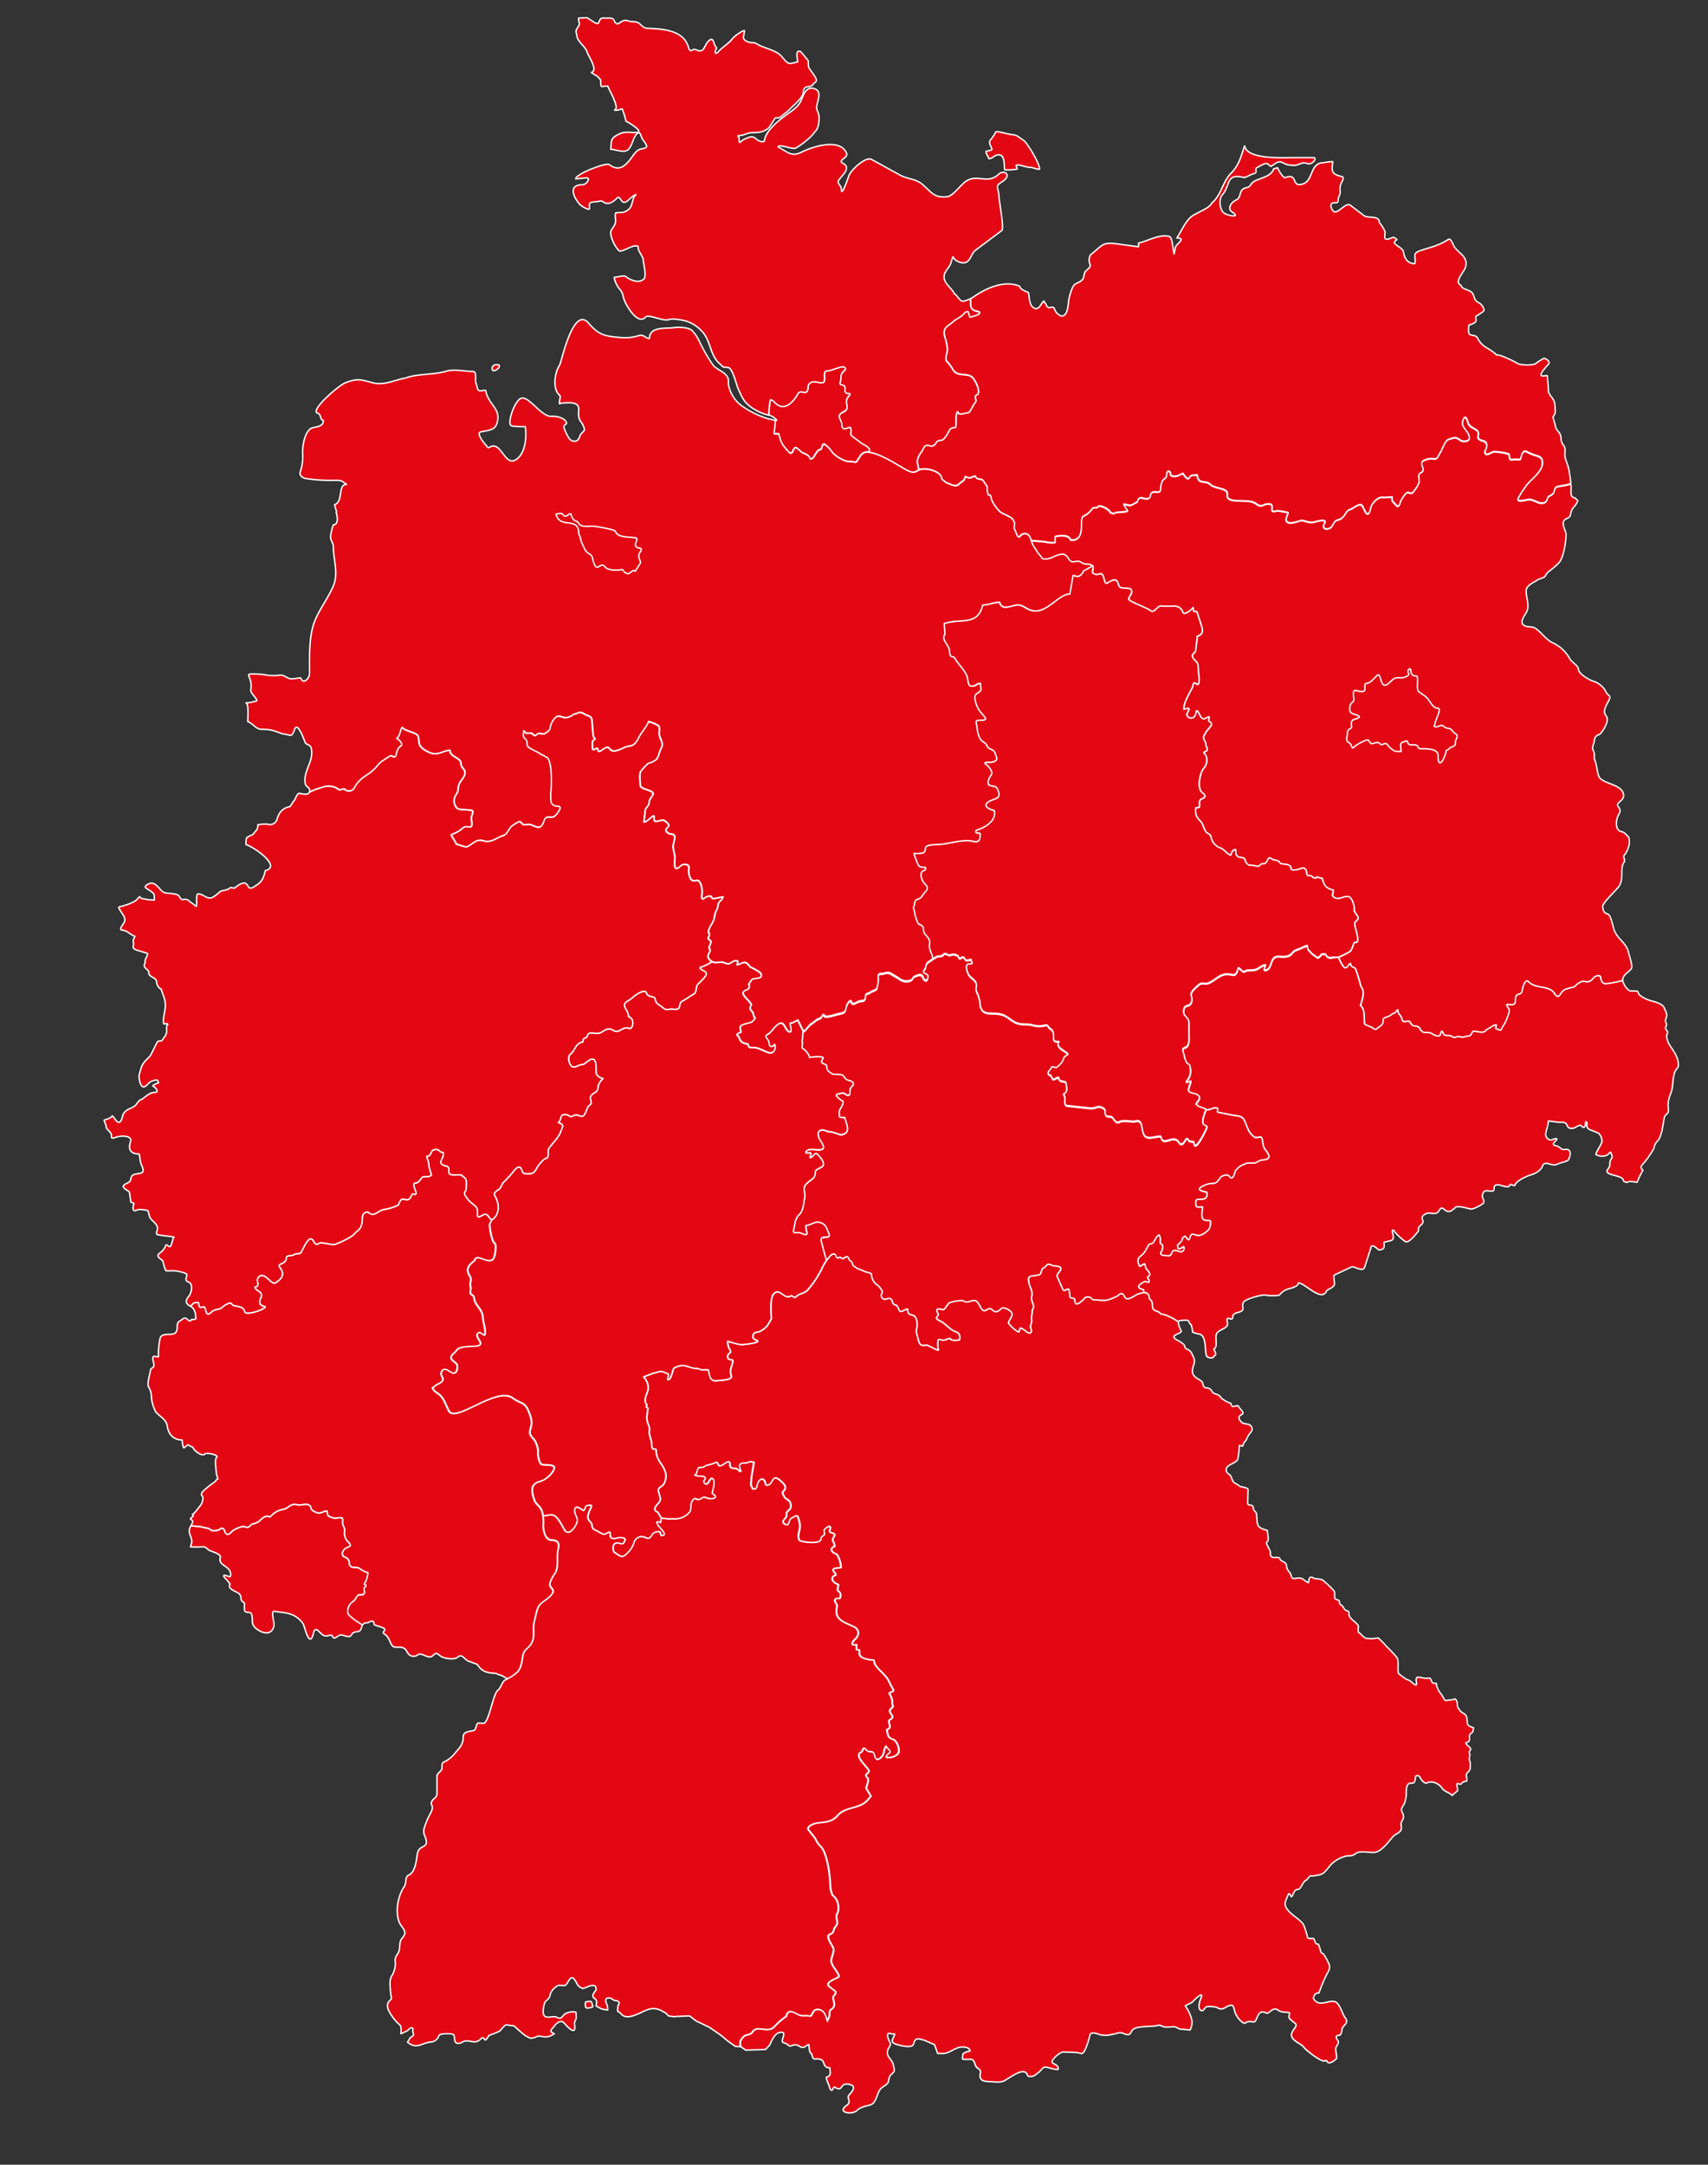
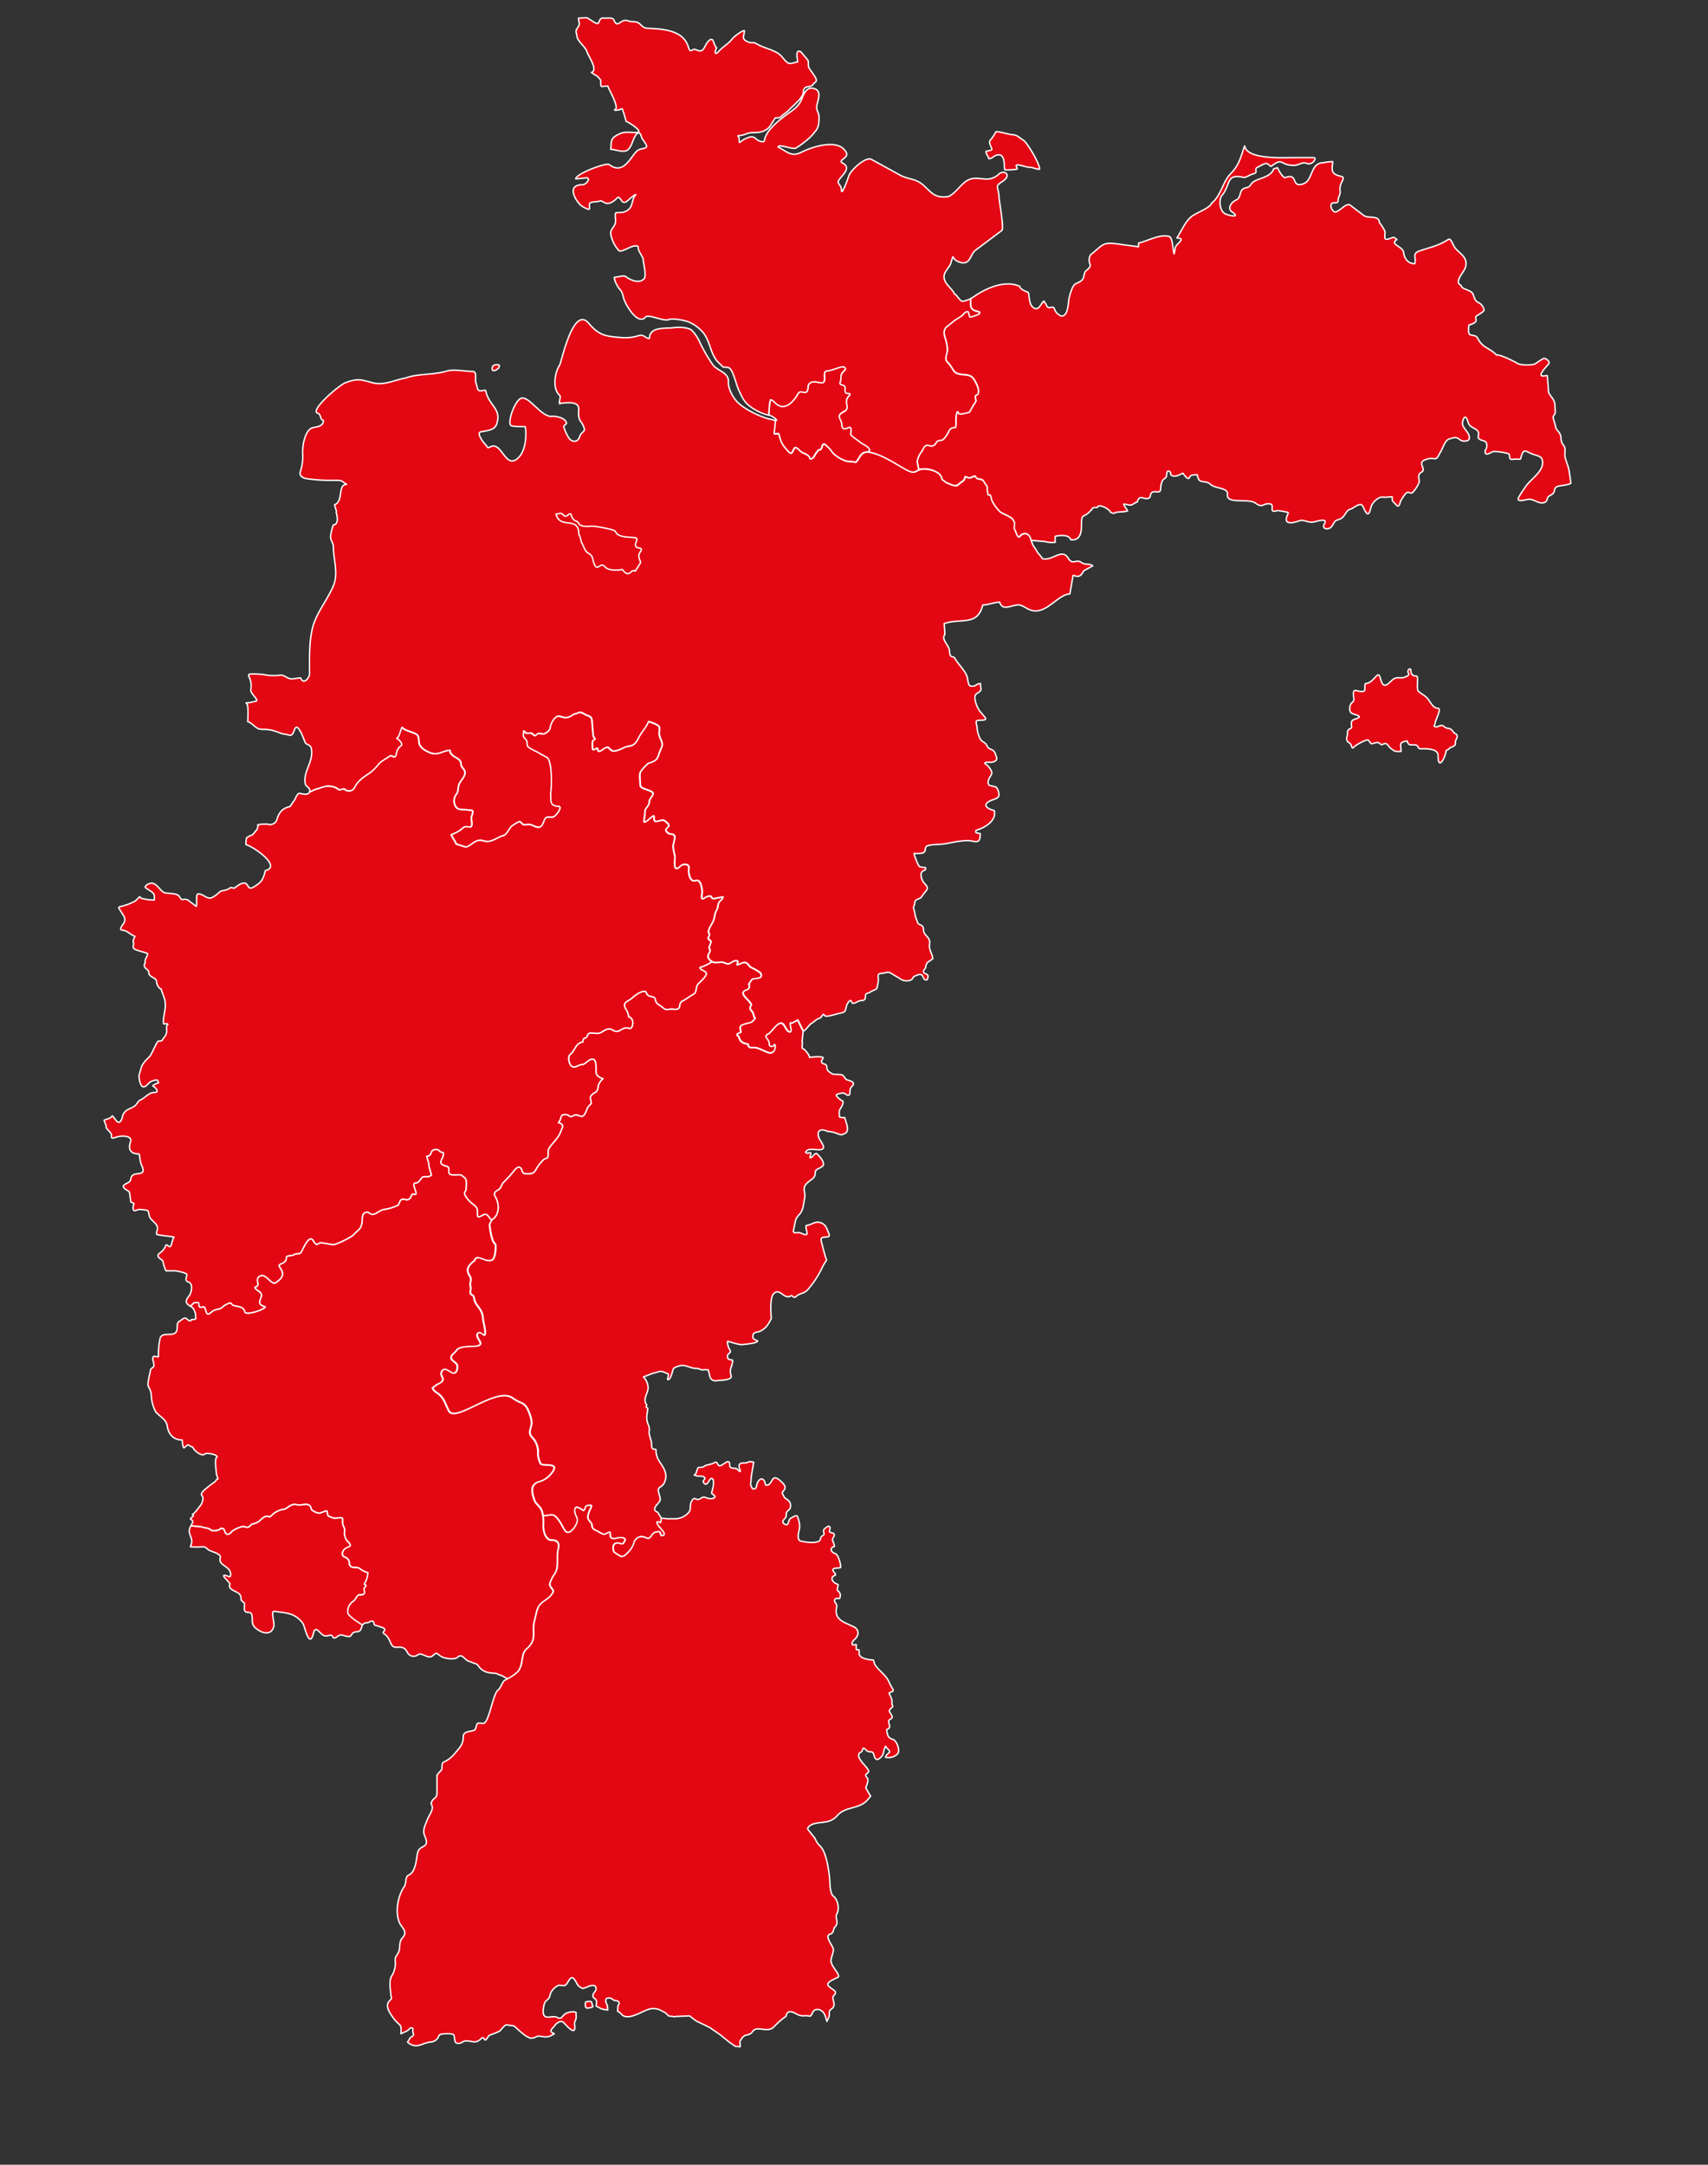
<svg xmlns="http://www.w3.org/2000/svg" viewBox="0 0 607.84 770.15">
  <rect x="0" y="0" width="607.84" height="770.15" fill="#333333" stroke="none" />
  <defs>
    <style>.cls-1{fill:#e30613;stroke:#fff;stroke-linejoin:round;stroke-width:0.5px;}</style>
  </defs>
  <g id="SL">
    <path class="cls-1" d="M67.91,542.87l3.54.29c1.51.57,2.52.28,3.69,1.24.55.44,3.2.11,3.39-.66,1.54,0,1.12.68,1.77,1.7s1.78,0,2.23-.62a10.36,10.36,0,0,1,3.88-1.73c.56,0,1.23.34,1.85.34a9.92,9.92,0,0,0,1.38-1.19,5.67,5.67,0,0,0,2.7-1.12c.67-.62,1.78-1.77,2.8-1.66s.68.52,1.58-.38a7.79,7.79,0,0,1,3.58-2c1.74-.13,2-1,3.5-1.62s1.34-.1,2.57,0,2.86-.8,4,.35c.38.38.25,1.06.62,1.39a5.09,5.09,0,0,0,2.54,1.16c1.06-.13,1.86-.78,2.84-.78.45,1.84-.12,1.59,1.81,2.36,1.3.51,2.3-.15,3.46.11.58.13.22,1.76.35,2.27.15.66.87,1.62.69,2.28a4.72,4.72,0,0,0,.85,3.62c2.86,2.57-.34,1.68-1.39,3.58-.44.8-.4,1.84.5,2.16a2.32,2.32,0,0,1,1.69,2.55c.62,1.86,2.37.68,3.66,1.54a7.86,7.86,0,0,0,3.07,1.39c0,.51-.58,3.1-.92,3.27,0,.27-.35.46-.35.93,1.19.29.1,1-.07,1.31-.31.62.38,1.35,0,1.92s-1.15.5-1.77.5c-.84,0-1.23,1.67-2.08,2.24a4.32,4.32,0,0,0-2,4.09c.07,1.19,4.23,3.71,5.19,4.36-.62.92-.31,2.34-2,2.46-3.12.22-.75,2.67-4.84,1.31-1.8-.6-2.23.92-3.27.92-.67,0-.52-1-1.19-1-1,0-1.26.55-2.46.15-1.43-.46-3-4-3.74-.84-1.45,5.93-3.16-2.61-3.69-3.36-2.9-4.1-6.4-3.8-10.23-4.43-1.41-.23.15,4-.19,5.36-.9,3.5-4.4,2.44-6.5.58-1.69-1.41-.9-2.94-1.34-4.67s-2.17-.08-2.62-1.81c-.08-.32,0-2.22,0-2.23s0-.06,0-.08c0-.28-1.16-.66-1.23-1.54a2.34,2.34,0,0,0-.46-1.66c-.92-1.15-4.58-1.64-3.42-3.7a26.42,26.42,0,0,0-1.93-2.23c-1.26-1.58,1.38-.43,1.58-.35.67.25.58-1,.5-1.35-.57-2.71-4.53-2.57-3.61-5.55.33-1.09-2.88-2-3.77-2.39s-1.32-1.35-2.39-1.35a27.06,27.06,0,0,1-4.5,0,11.4,11.4,0,0,0,.39-1.21c.45-1.82-1-3.09-.77-4.78a3.67,3.67,0,0,1,.57-1.45" />
  </g>
  <g id="RP">
    <path class="cls-1" d="M67.72,464.74,69,463.51c2.81-.3,1.1.08,2.12,1.5.34.47,1.44-.65,1.84.35.54,1.3.42,3.21,2.39,1.34,1.16-1.1,2.88-.69,3.73-1.61a6.44,6.44,0,0,1,2.81-1.55c.36-.09.71.72,1.11.85,1.77.59,3.56.19,4.19,2.43.4,1.17,6.93-.84,7.19-1.89-2.09-.51-2.36-1.44-1.53-3.27,1-2.3-2.12-2.32-2.12-3.74,2.22-.56,0-2.24,1.31-3.59,2.28-2.27,4.48,3.18,6.11,2,2-1.46,3.39-2.76,1.46-5.36-1.3-1.76,2.18-.8,2.31-3.54,0-1,1.91-.46,2.77-1.08s1.86,0,2.38-.73c.83-1.16,3-7.18,4.62-3.9,1.36,2.08,1.13.12,3.15.47l3.62.61c1,.16,6.63-2.68,7.34-3.51,1.43-1.65,2.57-1.73,3-4.2.22-1.11-.18-3.18,1.15-3.69s1.36.39,2.35.61c1.37.3,2.87-1.65,4.5-1.73a18.91,18.91,0,0,0,4.92-1.54c.69-1.38.66-2.48,2.5-2,1.2.31,1.75-.26,2.16-1.31.48-1.25.71-.28,1.53-.58s-1.85-4,.08-4c1.41,0,1.8-2.24,2.92-2.24s1.76.16,2.58-.54c.12-.1-.88-2.7-.88-3.58,0-1.22-.7-2.2-.7-3.16,1.9,0,1-2,2.66-2.31,2-.38,1.57,1,3.15,1,.7,2.14-2.89,3.88,1.15,4.85,1.32.32.68,1.4.93,2.35.34,1.32,3.08.49,4.42.85,1.16,1,1.7,1,1.77,2.58a15.56,15.56,0,0,1-.12,2.58c-.07.64-.82,1-.42,1.82a9.46,9.46,0,0,0,2.77,3.27c.7.56,1.47,1.05,1.65,2,.33,1.58-.75,3.58,1.89,2,1.83-1.07,2.05.88,3.23,1.69-.21,1-1,1.23-.77,2.39a22,22,0,0,0,1.08,5.05c.52,1.18,1,.68,1,2.31,0,1.09-.25,4.22-1.39,4.63-1.93.69-3.49-.89-5.26-.89,0,.1-.1,0-.12.16-.8,0-.54,1.15-1.12,1.15-1.58,1.35-2.87,2.67-1.42,5,1.17,1.87-.19,2.36.42,4.13.22.62-.32,1.8,0,2.35s1.13.67,1.2,1.35c.28,3.11,2.9,3.66,3.15,7.2.12,1.68.81,3.59.81,5.09,0,2.82-1.45-.43-2.46.35-1.78,1.37,2.89,4-.43,4.66-1.42.28-6.5-.12-7.34,1.58-.48.81-1.23,1.08-1.66,1.77-1,1.69,1.62,2.22,1.93,3.43.21.88-.07,2.89-1.31,2.89s-3.28-2.86-4.31-.34c-.35.85.43,1.62.54,2.39.13.93-1.23,1.67-2,1.88l-1.72,1.3a4.31,4.31,0,0,0,1.57,1.71c2.53,1.56,2.88,3.82,4.26,6.44,2.35,4.43,16.95-8.85,22.73-4.55a15.44,15.44,0,0,0,3.39,1.81,4.69,4.69,0,0,1,2,2.32c.92,1.8,1.53,4.14,1.3,5.27-.49,2.43-1.29,3.1.7,5.09a7.55,7.55,0,0,1,1.61,5c-.16.7.52,3.67,1.11,4,1.38.77,6.86-.7,3.73,3.24a8.4,8.4,0,0,1-4.3,3c-3.39.87-2.85,3.67-1.81,6.59.53,1.48,1.86,2,2.54,3.51a10.53,10.53,0,0,1,.54,2.11,12.59,12.59,0,0,1,.15,2.9c-.2,1.89.56,5.7,2.85,5.7,1.44,0,2.37.51,2.57,1.57a3.43,3.43,0,0,1-.11,1.52c-.8,3,.38,6.13-1.16,8.78a11.88,11.88,0,0,0-1.8,3.47c-.41,1.48,1.63,2.2,1.07,3.28-1.29,2.51-3.53,2.9-5,4.85-.76,1-1.26,4.11-1.61,5.4-.9,3.27.69,5.89-1.62,8.71-1,1.28-2,1.47-2.42,3.35-.52,2.13-.4,4-1.77,5.82a14.44,14.44,0,0,1-3.65,2.59l-2.35-1.32c-.79,0-1.41-.69-2.27-.69a10.83,10.83,0,0,1-2.27-.27,5.32,5.32,0,0,1-3.61-2.47c-.61-.85-1.82-.76-2.62-1.35-2.27-.15-2.85-3.32-4.69-1.62-1.12,1-4.67.53-5.92-.3-1.54-1-1.43-1.63-2.85-.31-1.71,1.58-3.87-1.3-5.38-.27a2.43,2.43,0,0,1-3.31-.23c-.84-1-.69-1.71-2.07-2.28s-3.09.52-4-1.08c-.64-1.17-1.12-2.83-2.3-3.62-1.4-.93-.2-.8-.12-1.77.07-.8-3.73-1.35-3.77-1.81-.11-1.47-.78-1.38-2.27-.58a2.08,2.08,0,0,0-1.92.78c-1-.65-5.12-3.17-5.19-4.37a4.29,4.29,0,0,1,2-4.08c.85-.57,1.24-2.24,2.08-2.24.62,0,1.34.14,1.77-.5s-.31-1.3,0-1.92c.17-.34,1.26-1,.07-1.31,0-.47.35-.66.35-.93.34-.17.92-2.76.92-3.27A7.86,7.86,0,0,1,128,558c-1.29-.86-3,.32-3.66-1.54a2.32,2.32,0,0,0-1.69-2.55c-.9-.32-.94-1.36-.5-2.15,1-1.91,4.25-1,1.38-3.59a4.76,4.76,0,0,1-.84-3.62c.18-.66-.54-1.62-.69-2.27s.23-2.15-.35-2.28c-1.16-.26-2.16.4-3.46-.11-1.93-.77-1.36-.52-1.81-2.35-1,0-1.78.64-2.84.77a5.09,5.09,0,0,1-2.54-1.16c-.37-.33-.24-1-.62-1.39-1.14-1.15-2.67-.27-4-.34s-1.18-.5-2.57,0-1.76,1.49-3.5,1.62a7.79,7.79,0,0,0-3.58,2c-.9.9-.58.5-1.58.38s-2.13,1-2.8,1.66a5.67,5.67,0,0,1-2.7,1.12,9.3,9.3,0,0,1-1.38,1.19c-.62,0-1.29-.34-1.85-.34a10.36,10.36,0,0,0-3.88,1.73c-.45.59-1.51,1.75-2.23.62s-.23-1.7-1.77-1.7c-.19.77-2.84,1.1-3.38.66-1.18-1-2.19-.67-3.7-1.24l-3.54-.29a6,6,0,0,0,.62-1.21c.3-.91-1.06-1-.69-1.42s1.57-1,.61-1.32c0,0,0-.1,0-.11.77-.23,2.31-2.51,2.85-3.12.72-.82,1.26-2.87.58-3.51-.88-.83,1.28-2.42,1.57-2.66a33.49,33.49,0,0,1,2.93-2.23,2.85,2.85,0,0,0,.53-.58.75.75,0,0,1,.63-.48L77,524.32c0-1.25-.86-5.37.27-6,0-.9-3.87-1.53-4.27-1.08-1.08,1.21-4.09-1.22-4.38-2.39-2.07-.52-1-1.6-3,.19-.59.53-.73-2.4-.81-2.74-2.92,0-4.72-1.8-5.23-4.62-.27-2.74-2.69-3.62-4.15-5.36a14.26,14.26,0,0,1-1.54-5,7.09,7.09,0,0,0-1-3.89c-.71-.91.62-5,.69-6.2l.81-.77c.87-.22,0-2.38,0-2.86-.14-1.86,1.26-.7,2-.88a26.8,26.8,0,0,1,.58-6.52c.67-2.69,5-.29,5.88-2.65.53-1.38-.3-2.84,1.19-3.59.66-.33,1.35-1.32,2.2-.92.25.11,1.54,1.67,1.84.46.41-.1,1.89.09,1.62-.69s.1-1.29-.39-2.12a2.84,2.84,0,0,0-1.5-1.93" />
  </g>
  <g id="BW">
    <path class="cls-1" d="M208.45,714.2c-.12-.35-.35-2,.16-2a5.71,5.71,0,0,1,1.54-.15c.59.14.47,1.08.75,1.5a.38.38,0,0,1-.29.6c-.53.09-1.05.23-1.58.32Zm-15.2-174.9,2.65-.38c2.35-.34,4,4.06,5.15,5.63,1.51,2.09,4.23-2,4.31-3.66,0-.94-.86-2-.92-3.16-.2-3.39,3-.15,3.19-.35.72-.64.32-1.57,1.31-1.77,2.5-.51,1.24.57.61,2.39-.54,1.58-.66,2.31.62,3.58,1,1-.26,2,1.84,2.86.86.34,2.18,1.34,3,1.38.6,0,2.08-1.51,2.08-.27,0,2.39,1.14,1.86,3.19,1.47.52-.1,2.5-.08,2.08,1-1,2.48-1.71.4-3.39,1.08-1.4.57-.75,3.29-.11,3.35,2.12,1.32,2.46,2.06,4.46-.11a7.74,7.74,0,0,0,2.11-3.28,3,3,0,0,1,2.5-2.39c.68-.16,1.8.4,2.46.58,1.14.31,1.44-1.84,2.69-2.16,1.94-.48,1.7-.15,2.16,1.23,2.26,0,.25-2-.35-2.69a6.5,6.5,0,0,1-1.23-1.85c-.23-.77,1.17-.16,1.39-.16.09-.39,0-1.2.23-1.5l2.84.27c1.14-.19,2.23.15,3.35-.19a6.46,6.46,0,0,0,3.73-2.24c.76-1,.24-2.48.77-3.54,1.22-2.45,1.61-.52,2.77-1s1.22-1.13,2.65-.54c.78.33,2.45.57,3-.23.39-.53-1-1-1.16-1.46a25.53,25.53,0,0,0,.66-2.89c0-.69.25-2.26-.77-2.31-.71,0-1.48,3.5-2.81,1.34-.37-.61,1-1.1.42-1.69s-1.68-.46-2.38-.46l-1.32-.39a1.69,1.69,0,0,0,.55-.46c.3-.4.62-2.18,1-2.24.06,0,1.53,0,1.88-.3.76-.71,2.55-.71,3.7-1.35,1.34-.76.92.6,1.73,1,1.09.49,3.8-3.28,3.8-.19,0,1.41,1.48,1,2.39,1.23.09,0,1.84,1.9,1.31.58-.65-1.58-.63-2.58,1.34-2.58a3.7,3.7,0,0,0,2-.5l1.5.23-.81,4.77c-.14.87-.09,1.85-.26,2.7s.39,1.29.57,1.93c1.87.53,1.28-1.29,2-2.43,1.25-1.88,2.41-.82,2.65.89a.67.67,0,0,1,.23.31c2.59.26,1.63-4.79,5.23-1.43.77.71,2.06,1.78,1.31,3.05-.3.51-1,.77-.61,1.54.22.47.66,1.57,1.27,1.69,1,.73,1.54,1.24,1.54,2.51s-.72,1.39-1.35,2.19c-.36.46,0,1.46-.39,1.93-.62.79-1.76,1.66-.3,2.43,1.62.86,1-1.68,2.26-2.24.52-.23,2-1.31,2.27-.46.71,2.12,1,3.26.43,5.4-.25.87-.44,3,.54,3.23,1.59.45,5.61,1,6.84-.07.44-.38.26-.71.46-1.16.29-.65,1.37-.71,1.12-1.54s-.28-1.23.54-1.81c.23-.15,1.18-1,1.46-.46.51.1-.21,1.43,0,1.81s1.37.22,1.65.92-.87,1.34-.58,2.16a6.86,6.86,0,0,1,.66,2.12l0,0c-1.91.48-1.18,2.15.31,2.54,1,.28,2,3.79,1.92,4.86,0,.4-2.09.15-2.54.54-.85.73.87,1.42.66,2.27-2.37.8-.86,2.82.8,3.24,0,0,.05.06.12.07.14.56-.54,1.82-.08,2.24a1.88,1.88,0,0,1,.85,2c-.15,1.63-1.15,0-1.89,1.16-.5.81.92,1.43.66,2.54-1.09,4.63,2.51,5.41,6,7.09,1.84.88,2,2.63.81,4.09-.5.59-1.34,1-1.34,1.92s1,.22,1.53.39a5.81,5.81,0,0,0,0,1.77,6.84,6.84,0,0,1,.92.08c.34,1.36-.5,1.27.81,2.58a9.54,9.54,0,0,0,4.19,1c.33,0,.38,1.13.58,1.47,1.38,2.4,3.92,3.64,5.15,6.43a22,22,0,0,0,1.35,2.55c.52.89-1.1,1-1.35,1.31-.14.19,1.2,2,1,3.2a2.57,2.57,0,0,0,.27,1.42c.22.57-1.72,1.12-1,2.28s1.43,1.75,0,2.54,1.32,2.8-1.19,3.58c.44,1.88.19,2.82,2.31,3.51,1.36.45,2.62,4,1.65,5.09a4.58,4.58,0,0,1-4.31,1.23c.46-1.84,2.63-1.26.54-3.2-.72-.67-.29-1.27-.88.08-.5,1.14-.23,2.12-1.31,3.12-1.23,1.15-1.92,1.08-2.39-.46-.38-1.28-.37-1.47-1.61-1.47-1.62,0-2.08-2.6-2.65-.42-.17.64-1,.54-1.23,1.27-.51,1.76,2.86,4.4,3.46,5.78.49,1.13-2,1.08-.47,2.62.74.74-.29,2.77-.46,3.66l1.68,2.88c-.22.25-.45.53-.68.82-3.09,4.11-8.08,2.49-11.23,6.13-2.89,3.34-6.72,1.69-9.53,3.43a2.38,2.38,0,0,0-1,1.17,2.91,2.91,0,0,1,.26.45l2.39,3a7.56,7.56,0,0,0,1.88,2.81c2.26,2.19,3.22,9.42,3.39,12.45.07,1.44.16,4.51,1.31,5.35,1.66,1.23,2.28,4.83,1,6.63-.2,1.78.94,2.77-.46,4.28-.74.8-.33,2.14-1.73,2.55-2.18.63,1,4.2,1.12,5.27.15,1.42-.81,2.84-.81,4.28,0,1.84,3.09,4.55,2.65,5.63-.2.49-5.71,2-3.07,3.66,1,1.09,3,1.39,1.42,3-1.09,1.08,1.29,3.4-.89,4.85-.84.57-.73,1.18-.73,2.12s-.8,1.72-.8,2.28a8.52,8.52,0,0,1-.47-1.47c-.44-1.62-1.63-3.23-3.65-2.7-1.21.33-1.26,2.56-2.19,2.24a6.55,6.55,0,0,0-2-.08c-1.93,0-2.19-.64-3.85-1.27-1.37-.52-2.16,0-2.42,1.43a26.58,26.58,0,0,0-4.27,3.7c-2.31,2.5-6.07-.64-7.65,1.73-.78,1.18-1.66,1-2.84,1.46a4.74,4.74,0,0,0-1.66,2.2l.12,1.74-1.81-.16-2.42-1.73-2.93-2.39-3.88-2.66L247.72,719l-2.33-1.79-4.88.2c-.3,0-.61.18-.89.07-.64-.27-1.64.07-2.11-.69a4.11,4.11,0,0,0-1.73-1.2,5.81,5.81,0,0,0-4.77-.77c-2.78.79-7.8,4.48-10,1.62a3,3,0,0,0-1.23-.87l.12-1.83c.07-.56.72-.92.34-1.46s-1.06-.46-1.54-.58-.72-.49-1.11-.65a2,2,0,0,0-1.65-.08c-.84.56-.06,2,.23,2.58l.11,1.58-2.12-.36-2-1.08.19-1.64c-.23-.3-.11-.5-.46-.81s-.71-.43-.85-.89c-.3-1,.7-1.54,1-2.35a1.31,1.31,0,0,0-.42-1.54,3.6,3.6,0,0,0-2.47.39,16.06,16.06,0,0,1-1.73.61c-2.44-1-1.82-1.93-3.19-3.47s-2.2,2.21-3.23,2.39c-.77.14-1.74-.18-2.34,0A5.87,5.87,0,0,0,196,709c-.31.72-.24,1.44-.8,2.08s-1.08.68-1.46,1.77a10.79,10.79,0,0,0-.43,2.7c0,3.59,3.13,1.29,4.85,2.16s1.79-.3,2.81-1.12c.83-.67,3.15-1.15,4.07-.6-.18.89.29,1.65-.27,2.84s-.14,1.51-.19,2.66c-.11,2.79-3.73-1.71-4-1.93-1.06-1-2.73.4-3.27,1.23s-2.41,1.94-.15,2.66c.07,0,.07.21,0,.23-1,.42-1.51,1-3.08,1-.89,0-2.35-.48-3-.16a4.19,4.19,0,0,1-2.27.62,8.62,8.62,0,0,1-2.8-1.66c-.5-.34-2.75-2.42-2.93-2.58-.39-.36-1.71-.17-2.38-.46-1-.44-2.08,1.46-2.88,2.19a37.69,37.69,0,0,1-3.66,1.47c-.37.19-1.2,2.05-1.57,1.62-.7-.8-.68-1.07-1.62-.2-1.76,1.64-3,.58-5,.58-1.29,0-1.63.89-2.85.89-2,0-.89-2.59-1.88-3.2-.55-.34-4.73-.41-5,.38a3.37,3.37,0,0,1-2.69,2.32c-3.38.19-5,2.67-8.16.34l-.36-.28,1-1.62c.35-.24.93-.5,1.09-.91s-.18-.87-.23-1.23a3.81,3.81,0,0,1,.1-.85c0-.39-.49-.58-.81-.46-.53.2-.8.84-1.36,1.08l-2.12,1c0-1.08.31-2.52-.5-3.24a13.31,13.31,0,0,1-2.15-2.27c-1.22-1.72-3.42-4.56-1.19-6.44.76-.64.3-1.15.23-2-.16-1.88-.69-4.89.27-6.56a8.17,8.17,0,0,0,1.27-5.47c-.08-1.81,1.12-2.2,1.46-3.81.29-1.4,0-3.08,1-4.17,2.39-2.59-.27-3.63-1.08-5.89-1.41-3.94-.35-9.32,1.89-12.56.81-1.18.16-3.4,1.5-4,2.59-1.19,2.71-5.51,3.19-7.83.71-3.44,4.7-1.22,2.5-6.32-.81-1.86.3-3.75,1-5.66.4-1,1.77-3.13,1.77-4.12,0-1.35-.82-1.19-.12-2.43s1.77-1,1.77-3v-6.13c0-.39,1.38-1.57,1.65-2.08.37-.67-.31-2.47,1-2.77a11.2,11.2,0,0,0,3.31-2.51c1.84-2.34,3.38-3.33,3.38-6.39,0-2,2.34-1.78,3.85-2.28.71-.24.77-1.94,1.15-2.39s1.91,0,2.31-.11c2-.67,3.22-10.51,5.12-11.87.94-.69,1.5-3.05,2.42-3.51.23-.12.53-.27,1.07-.57a14.33,14.33,0,0,0,3.66-2.59c1.36-1.84,1.25-3.69,1.77-5.82.46-1.88,1.36-2.06,2.42-3.35,2.31-2.82.72-5.44,1.61-8.71.36-1.29.86-4.35,1.62-5.4,1.43-2,3.67-2.34,5-4.85.55-1.08-1.49-1.8-1.08-3.28a12.15,12.15,0,0,1,1.81-3.47c1.54-2.65.36-5.83,1.16-8.78a3.59,3.59,0,0,0,.11-1.52c-.2-1.06-1.13-1.57-2.58-1.57-2.28,0-3-3.81-2.84-5.7a12.59,12.59,0,0,0-.15-2.9" />
  </g>
  <g id="BY">
-     <path class="cls-1" d="M294.19,448.36l1.58-1.93c2.41-1.43,1.22,1.8,3,.89.47-.24.65.3,1,.39.75.19,1.21-1.1,2-.5.4.29.45,1.08,1,1.38.84.47.59,1.58,1.23,1.89.43.21.76.56,1.23.77.74.34,1.68.66,2.38,1,.5.28,2.55.57,2.58,1A4.82,4.82,0,0,0,312,457a6.13,6.13,0,0,1,2,2.38c.18.67-.67,1.24-.27,2,.95,1.86,2.23,0,3.27.73s.12,1.86,2,2.24c.71.48,1,2.21,1.42,2.23.8.05,1.81-.89,2.62-.89,0,1.77.31,1.8,2,2.28,1.37.4,1.64,3.62,1.19,4.78-.39,1,.42,2.92.65,4,.35,1.66,1,2.11,2.77,1.78.59-.11,4.61,2.42,4.27,1.65a9.89,9.89,0,0,1-.15-3c.06-1.23,1.35-.35,2-.35s2.69-1.25,2.69-.19a5.4,5.4,0,0,0,3,0c.58-2.93-1.37-2.46-3-3.7-1.2-.9-2.63-2.42-4-3.05-2.6-1.23-.07-1.53-.65-2.58-1.26-2.26.65-1.68,1.73-1.42.7.16,1.6-1.93,2.19-2.36s4.57-1.21,5.23-.73c1.28.93,2.12-.15,3.77-.15,2.13,0,2.22,4.86,4.38,3.31,2.53-1.81,2,2.74,5.35-.58,1-.46,3.07.63,3.57,1.58.78,1.48-1.65,3.07-.92,4,.52.67,2.7,2.85,3.5,2.85a7.49,7.49,0,0,0,.39-1.34c.72-.19,2,1.14,2.76,1.54,1.17.65,1.51-.33,1.12-1.35-.51-1.34.5-1.95.23-3.28-.17-.82.41-3,.19-3,0-.49.59-.86.5-1.7-.13-1.25-.94-2-.65-3.47.4-2.07-.43-2.67-.89-4.51-.94-3.79,1.09-2.29,3.73-3.31.85-.66.51-1.87,1.2-2.23,1.67-.89,1.22-2,3.07-1.08.73.35,3,.19,3.27,1,.36,1-1.7,2.12-1.23,3.16l2,4.51c.37.82,1.19-.19,1.84-.19s.49,2.35.7,2.85,1.6,0,1.69,1.12c.19,2.45,1.56.95,2.69.11.74-.54.58-1.18,1.69-1.23,1.57-.07,1.12.4,2.23,1,1.72-.09,3.26.44,5.08,0a16.66,16.66,0,0,0,3.35-1.35c.52-.28,1.14-1.2,1.92-.77s.64,1.67,1.77,1.74c.93.05,2.86-1.31,3.77-1.74l2-.5c1.42.23,1.88.52,2,1.93,0,.46.85.92,1,1.5.23.93-.05,1.7.46,2.54s2.31.69,2.57,1.74c1.8,0,4.76,1.68,6.27,2.7a7.59,7.59,0,0,0,1,3.19c.63,1.26-4.92,1.44-1.38,3.39a9.2,9.2,0,0,1,2.42,1.66c.37.46.22,1.19.81,1.43,1.69.69,1.82,1.39,2.54,2.93,1,2.17-.35,2.67-.35,5.05,0,2.62,3.44,2.84,3.65,4.31.57,2.39,1,1.06,2.58,2,.59.38.94,1.4,1.35,1.54,1.27.46,2,.54,2.84,1.86a11.62,11.62,0,0,0,3.27,1.73c.28,2,1.45.58,2.65.89.12.81,1.94,2,1.58,2.69-.24.49-1,.54-1.23,1.08-.41.87.27,1.42.77,2.05,1.23,1,2.74.21,3.5,1.54.95,1.64-.95,2.39-1.46,4-.33,1-1,1.34-1.27,2-.54,1.62-.31.73-1.54.73a35.24,35.24,0,0,1-.5,4.62c-.27,1.76-4.19,2-4.19,4,0,1.43,1.3,1.42,1.77,2.47a7.68,7.68,0,0,0,.61,1.58c.7,1,1.6,1,2.39,1.81.61.3,3,.53,3,1.16l-.12,4.85c0,1.3,1.94.06,2,1.74.06,1.07,1.07,1.36,1.15,2.15.39,3.84-.3,4.78,3.85,5.82,0,.91.73,3.61-.08,4.05s1.19,2.8,1.19,3.89c-.29,3,2.92.85,3.35,2.16.33,1,1.59.88,2.15,1.81.37.6.18,1.16.47,1.81a5.08,5.08,0,0,0,1,1.39c.41.49.37,2,1.23,2,1.32,0,2-.47,3.3.19a12.56,12.56,0,0,0,2,1.35l0,0c.21-.85.19-2.64,1.66-1.77.94.56,2.35.21,3.42.81a36,36,0,0,1,4.08,3.89c.61,1.23-.53,2.77,1.11,3.12,1.4.29.26,1.17,1.27,1.77,1.31.78.83,1.87,2.31,2.16.91.18.41,1.17.69,1.85a8,8,0,0,0,2.15,2.2c.43.6,1.32,1,1.08,1.81a5.29,5.29,0,0,0,0,1.73c.82.41,2,2.14,2.88,2.2a18.4,18.4,0,0,0,2.58.08c.27,0,1.66-.39,1.73-.12a37.23,37.23,0,0,1,3,3.08,38.56,38.56,0,0,1,3.5,3.74c.88,1.22.11,4.19.62,5.7a19.4,19.4,0,0,0,2.69,2c.46.28,1.14.42,1.57.73.27.19,2.52,2.57,2.12.54-.62-3.12,1.35-1.54,3.42-1.54,1.19,0,1.5-.42,1.89.85.32,1.07.86.92,1.73.92a7.46,7.46,0,0,0,1.77,3.89c.87,1,1,2.77,2.34,2.08a5.44,5.44,0,0,0,2.19-.3c.83-.39,1.23,1.23,1.23,1.92,0,1,.39,1.31.93,2.12.75,1.14,2.09.85,2.42,2.58.2,1.05-.08,2.41,1,3l1.46.58c-.31.85-.1,1.48-1,2a1.06,1.06,0,0,0-.54,1c.09,1.26.25,1.93-1.27,2.31,0,.68,1.26,1.3,1.58,1.85.5.85-.47,1-.38,1.54s.34.49.19,1.08a8,8,0,0,0-.12,1.89.57.57,0,0,1,.2.23,8.48,8.48,0,0,1,0,2.85c-.35,1-1.46,1.28-1.31,2.28a4.84,4.84,0,0,1,.15,1.89c-.63.12-1.45.26-1.81.84-.51.85-1.6-.56-1.65.35s.3,1.46.23,2.23l-2,1.7c-.94-1.17-2.61-1.19-3.61-2.7-1.11-1.67-3.78-2.63-5.23-1.77-.87.51-2.19-1.2-2.46-1.77-.48-1-1-.95-1.69-.54a9.56,9.56,0,0,1-.24,1.69c-.4,1.2-1.56.36-2.3,1-1.12,1-.56,3.63-.89,5a10.7,10.7,0,0,1-.58,2.08c-.7,1.41-1.45,1.58-.61,3.27,1.2,2.4-.93,2.41-.46,4.67s-1.92,2.57-3,3.77c-1.5,1.72-4,5.3-6.5,5.55-1.53.16-5.35-.63-6.54.31-1.84,1.44-2.46.57-4.08,1.16a11,11,0,0,0-4.92,2.92c-2.66,3.08-2.19,3.46-6.5,4a1.77,1.77,0,0,1-.78-.11l-1.45,1.62c-1.44.41-1.67,3.31-3.23,3.31s-1.67,4-2.54,1.93c-.58-1.42-1,.92-1.34,1.5-2.22,4.06,4.65,6.44,6.11,9.13a28.53,28.53,0,0,1,1.35,4.13c0,1.3,2,.41,2.3.84s.54,1.89,1.2,1.89.51.27.77.89a18.36,18.36,0,0,1,.53,1.93.58.58,0,0,1,.27.34c1,.21,1.95,2.65,2.43,3.43a3.15,3.15,0,0,1-.16,3.36,50.69,50.69,0,0,0-3.19,7.43c-1.3,0-1.69.67-2,1.85,1.77,3.54,5.36.54,7.61,1.24,1.86.57,2.6,4.36,3.77,5.82,1.46,1.8-.91,2.65-1.15,3.85-.13.61-.19,2.31-1.08,2.31-1.42,0-1.12,1-.38,1.93.53.68-.6,1.92-.77,2.54-.26,1,.65,3.34.11,3.93s-2.9,2.43-3.34.62c-.18,0-.62-.24-.7.15-1.29.32-6.68-3.76-7.46-4.93-1-1.52-6.1-2.67-3.84-5.93,1.8-2.62,1.3-1.89-1-4-1.2-1.09.44-2.31-.58-2.43-1.26-.16-2.72,0-3.77-.85-1.81-1.39-3.26,1.53-4.11,1.08-3.19-1.7-3.12,2.35-4.19,3,0,.45-2.26-.48-3.2.46-.77.77-3.06-1.94-3.15-2.5-.77-.62-1-3.55-1.58-3.67-1.63-.35-2.43,1.12-3.84,1.2-1.25.07-1.14-.42-2-.62-.72-.15-2.85-.4-3.46-.08-.45.24-1,1.39-1.5,1.35-1.77-.13-.89-3.34-.5-4.2,1.52-3.34-2.24.27-3,1.2l-2.5,1.24a14.59,14.59,0,0,1,2.19,4.42,5.4,5.4,0,0,1-.48,4.22l-2.67-.29c-1.23.24-1.88-.88-3.16-.88-1.45,0-2.35.36-3.76-.08-.55-.17-1.13-.62-1.77-.42-2.14.65-8,0-9.23,1.77-.41.56-.62,1.54-1.46,1.54-1.1,0-1.88-.75-3.08-.69-2.17.48-4.7,1.36-6.89.69-1-.3-3.27-1.26-3.61.19-.25,1.07-1.76,7-3.12,6.52-1.62-.57-4.45-.4-6.26-.54-1.27-.1-4.92,3.12-3.89,3.89s2,.7,2,2.27c-1.16.29-3.38-.77-4.73-.77-.72,0-1.5,1.3-2.11,1.77-1.22.91-1.83,1.67-3.39,1.55-1.1-.09-.58-1.33-1.84-1.66-1.81-.48-5.53,2.3-7,3.12s-3.54.44-5.08.39c-2.45-.1-4.07-.32-3.58-2.93.29-1.51-.6-1.45-1.5-2.35.08-.07.1,0,.2,0-.83-.48-.47-2.24-1.77-2.62-.73-.22-3.08.23-3.31-.24a15,15,0,0,1,.23-1.73c.1-.39,2.06-1,2.46-1,0-1.58-2.82-1.61-3.92-1.31-1.8.49-3.56,2-5.42,2.16-.73.06-1.4-.08-2.13,0l-1.13-3.13-2.28-1a11.59,11.59,0,0,0-3.42-1.08c-1.53,0-1.38,1.14-1.92,2.12-.72,1.29-5.29.16-6.43-.35-1.56-.69-1-1.42-.42-2.62.63-1.35.12-.7-.77-.92s-1.54-.56-1.46.85a8.41,8.41,0,0,0,.88,2.27c.48.81-.65,1.93-.84,2.74-.61,2.44,1.56,3.08,2,5.16.43,2.27.72,2.1-.89,3.58-1,1-.47,2.29-1.27,3.09-1.23,1.23-2.14,1.14-2.92,2.7-1,2-1.27,4.55-3.5,5-1.15.26-3.37.8-4.19,1.7-1.71,1.88-7.6,1-3.88-1.62,2.1-1.47-.3-2.5,1-3.85,1.8-1.94,2.28-3.37-.5-3.74-3-.4-1.68,2.93-4.62,1.12-.55-.34-.75.87-1,1-.69.31-.95-1.12-1.08-1.43-.27-1-1-2.16-1-3.16,2-.5,1.27-1.91,1.27-3.35l0,0c-2.64,0-1.64-2.11-3-2.81-2.18-1.09-2.85,1-3.5-2.2-1-.25-.81-2.5-1-3.24-.67,0-1.21,1-2.15,1s-1.2-.59-2-.81c-1.8-.51-2.1,1.12-3.54-.31-.54-.54-2-.27-1.73-1.5.34-1.56,1.38-3.19-1.11-2.66-1.57.32-2.8,3-3.35,4.39l-1.5,1.62-7.07.23-1.77-1.2-.12-1.73a4.78,4.78,0,0,1,1.65-2.2c1.19-.42,2.07-.28,2.85-1.46,1.58-2.37,5.34.77,7.65-1.73a26.58,26.58,0,0,1,4.27-3.7c.26-1.44,1.05-2,2.42-1.43,1.66.63,1.92,1.27,3.85,1.27a6.55,6.55,0,0,1,2,.08c.93.32,1-1.91,2.19-2.24,2-.53,3.21,1.08,3.65,2.7a9.6,9.6,0,0,0,.46,1.47c0-.56.81-1.48.81-2.28s-.11-1.55.73-2.12c2.18-1.45-.2-3.77.89-4.85,1.57-1.58-.45-1.88-1.43-3-2.63-1.7,2.88-3.17,3.08-3.66.44-1.08-2.65-3.79-2.65-5.63,0-1.44,1-2.86.81-4.28-.12-1.07-3.3-4.64-1.12-5.28,1.4-.4,1-1.74,1.73-2.54,1.4-1.51.26-2.5.46-4.28,1.25-1.8.63-5.4-1-6.63-1.14-.84-1.23-3.92-1.3-5.35-.17-3-1.14-10.26-3.39-12.45a7.56,7.56,0,0,1-1.88-2.81l-2.39-3a4,4,0,0,0-.26-.45,2.34,2.34,0,0,1,1-1.17c2.81-1.74,6.64-.08,9.53-3.43,3.15-3.64,8.14-2,11.23-6.13.23-.29.46-.58.68-.82l-1.68-2.88c.17-.89,1.2-2.92.46-3.66-1.53-1.53.95-1.49.47-2.62-.61-1.38-4-4-3.47-5.78.22-.74,1.07-.62,1.23-1.27.58-2.18,1,.42,2.66.42,1.24,0,1.22.19,1.61,1.47.47,1.54,1.16,1.61,2.39.46,1.08-1,.8-2,1.31-3.12.59-1.35.16-.75.88-.08,2.09,1.94-.08,1.36-.54,3.2a4.6,4.6,0,0,0,4.31-1.23c1-1.08-.29-4.64-1.65-5.09-2.12-.69-1.87-1.63-2.31-3.51,2.51-.78-.32-2.74,1.19-3.58s.62-1.49,0-2.54,1.26-1.71,1-2.28a2.57,2.57,0,0,1-.27-1.42c.23-1.23-1.1-3-1-3.2.25-.35,1.87-.42,1.34-1.31a23.59,23.59,0,0,1-1.34-2.55c-1.23-2.79-3.77-4-5.16-6.43-.19-.34-.24-1.44-.57-1.47a9.54,9.54,0,0,1-4.19-1c-1.31-1.31-.47-1.22-.81-2.58a6.84,6.84,0,0,0-.92-.08,5.81,5.81,0,0,1,0-1.77c-.5-.17-1.53.38-1.53-.38s.84-1.34,1.34-1.93c1.23-1.46,1-3.21-.81-4.09-3.52-1.68-7.12-2.46-6-7.09.26-1.11-1.16-1.73-.66-2.54.74-1.2,1.74.47,1.89-1.16a1.89,1.89,0,0,0-.85-2c-.46-.42.22-1.68.08-2.24-.07,0-.1,0-.12-.07-1.67-.42-3.18-2.44-.81-3.24.22-.85-1.5-1.54-.65-2.27.44-.39,2.51-.14,2.54-.54.07-1.07-.88-4.58-1.92-4.86-1.49-.39-2.22-2.06-.31-2.54l0,0a6.86,6.86,0,0,0-.66-2.12c-.29-.82.84-1.51.58-2.16s-1.39-.45-1.65-.92.51-1.71,0-1.81c-.28-.57-1.23.31-1.46.46-.82.58-.78,1-.54,1.81s-.83.89-1.12,1.54c-.2.45,0,.78-.46,1.16-1.24,1-5.25.52-6.85.07-1-.27-.78-2.36-.53-3.23.6-2.14.28-3.28-.43-5.4-.28-.85-1.75.23-2.27.46-1.26.57-.64,3.1-2.26,2.24s-.32-1.64.3-2.43c.37-.47,0-1.47.39-1.93.63-.8,1.34-.84,1.34-2.19s-.54-1.78-1.53-2.51c-.61-.12-1.05-1.21-1.27-1.69-.37-.77.31-1,.61-1.54.75-1.27-.54-2.33-1.31-3.05-3.6-3.36-2.64,1.69-5.23,1.43a.67.67,0,0,0-.23-.31c-.24-1.71-1.4-2.77-2.65-.89-.76,1.14-.17,3-2,2.43-.18-.63-.74-1.11-.58-1.93s.13-1.83.27-2.69l.81-4.78-1.5-.23a3.7,3.7,0,0,1-2,.5c-2,0-2,1-1.35,2.58.54,1.32-1.21-.55-1.3-.58-.91-.27-2.39.18-2.39-1.23,0-3.09-2.71.68-3.8.19-.81-.36-.39-1.72-1.74-1-1.14.64-2.93.64-3.69,1.35-.35.32-1.82.3-1.88.3-.43.06-.74,1.84-1,2.24a1.64,1.64,0,0,1-.56.46l1.33.39c.69,0,1.87-.12,2.38.46s-.8,1.08-.42,1.7c1.33,2.15,2.09-1.39,2.81-1.35,1,0,.77,1.62.77,2.31a25.53,25.53,0,0,1-.66,2.89c.19.41,1.55.93,1.16,1.46-.59.8-2.26.56-3,.23-1.43-.59-1.5.1-2.65.54s-1.55-1.48-2.77,1c-.53,1.06,0,2.51-.77,3.54a6.46,6.46,0,0,1-3.73,2.24c-1.12.34-2.21,0-3.35.19l-2.85-.27a12.11,12.11,0,0,1-1.26-2.08c-1.64-.54-1.24-1.69-.35-2.7,1.42-1.6,1.37-1.62.89-3.47-.38-1.42-.93-2.1.57-3s2-3.24,1.62-4.78c-.88-3.42-3.39-4.26-3.39-8.25,0-.78-1.57.7-1.57-1.85,0-1.8-.89-3-.89-4.58a4,4,0,0,0-.38-2.74,6.43,6.43,0,0,1-.39-3.24l.32-2.39-.43-.31c-.34-.24.2-.75,0-1-1.48-1.85.42-4,.54-5.86a5.77,5.77,0,0,0-1.65-4l3.35-1.32c1.12-.1,2.23-.86,3.34-.58.74.18,1.5.64,2.16.81.15.62-.27,1.25-.27,2,.06,0,.08,0,.11.08,1.15,0,1.58-3.34,2.08-4.09a7.1,7.1,0,0,1,3.07-1c1.8.12,3.1,1.08,5.08,1.08.91,0,1.23.5,2.12.5a12.51,12.51,0,0,1,2,0c.1.49.27.91.39,1.39.17,1.67,1,2.75,2.77,2.46,1.37-.22,5.51-.12,5-1.77-.82-2.65.54-3.26.54-5.47-.07,0-.06,0-.08-.08-.74-.18-1.58-.06-1.73-1-.3-1.83,2-1.09.5-3.16a6.75,6.75,0,0,1-.54-2.51c0-.15,4,1.29,5.23,1.16.88-.09,5.34-.46,5.54-1.27-.55-.41-1.73-.53-1.73-1.5,0-2,1.57-1.4,2.77-2.09,2.27-1.29,2.54-2.19,3.8-4.35-.17-1.9-.58-7.47.85-8.9,2.28-2.29,3.57,2.27,6.11.77.6-.35,1,1.06,1.81.27,1.46-1.36,3-1,4.27-2.54a35.4,35.4,0,0,0,4.81-7.25,18.08,18.08,0,0,1,1.84-3.2" />
-   </g>
+     </g>
  <g id="SA">
-     <path class="cls-1" d="M476.32,340.53a15.76,15.76,0,0,0,1.85,3.43c1.23,1.09,1.51-1.23,2.46-1.23,0,1.66,1.43,1,1.77,2a49,49,0,0,1,1.73,5.55c.17.82.78,1.33.88,2.08a6.21,6.21,0,0,1-.15,2.78l-.69,2.61c1.68,1.31,1.15,4.38,1.42,6.37.08.59,2.42,1,3.07,1.69.35.35.67.2.92.37l2-1.52c.9-1.07.37-1.24.69-2.28.12-.38,2.34-.9,2.81-1.46a2.21,2.21,0,0,1,1-.5c.54-.17.86-1.2,1.35-1.2,0,1.66,1.08,1.79,1.39,3,.44,1.78,1,1,2.42,1,.49,0,.84.92,1.11,1.27.6.76,2.47.23,2.93,1.35.66,1.64,1.54,1.43,3.11,1.43,1.26.21,1.91,1.15,3.31,1.23,1.09.07.66-.77,1.15-1.5s.63.84,1.08,1.08a3.21,3.21,0,0,0,1.61.27c.76,0,1,.34,1.66.57s.79-.06,1.5-.19c1.15-.21,1.31.55,2.61,0,.45-.19,1.73-.14,2-.5.65-1,.36-1.47,1.7-1.39,1.08.07,3.07,1,3.84-.54,1.21-.49,2.43-1.73,3.62-1.73,0,1.32-.66,1.27.53,1.58,1.38.35,1,.48,1.62-.81a20.32,20.32,0,0,0,1.23-2.08c.26-.71,1.38-3.32,1.23-3.93-.21-.87-2-2.44.16-2,2.94.53,1.49-2,2.38-3.2.43-.61,1.14-.37,1.65-.89s.47-1.71.73-2.39c.39-.95,1-2.66,2-1.58,2.61,2.62,7.29,1.1,9.19,4.12,1.72,2.74,1.94-.84,3.81-1.46a17,17,0,0,1,2.65-.73c.87-.16,1.15-.94,1.93-1.39s1.24-.93,2.3-.69c1.67.37,2.3-.24,3.31-1.43.44-.52,2.23-1.1,2.39-.11.19,1.2.61,2.6,2.23,2.31a47.86,47.86,0,0,0,5.65-1.13,3.27,3.27,0,0,0,.38,1.13,5.91,5.91,0,0,0,1.89,2.46c.68.46,2.3.05,3,.35.34.14.34,1,.73,1.27a11.43,11.43,0,0,0,3.77,2c1.24.31,4.43,1.07,5,2.54s1.31,2.35.69,3.74c-.41.91-.11,1.35.15,2.2.19.6-.74,1-.15,1.81,1.08,1.48.32,1.05.19,2.43a7.89,7.89,0,0,0,1.35,3.54c1.41,2.09,2.84,4.1,2.84,6.63,0,1.12-.55,1.22-1,2-1.21,2.21-.74,5.76-1.69,8.09a11.52,11.52,0,0,0-1,4.52,7.88,7.88,0,0,1,.16,1.88c-.18,1.05-1.21,1.18-1.43,2.08-.56,2.32-.78,6.64-2.42,8.48a4.36,4.36,0,0,0-1.31,2.62,34.18,34.18,0,0,1-3.73,5.4c-1.38,1.38-.79,1.79-.19,2.39l-.92,1.69a22.79,22.79,0,0,0-1.12,2.59c-1,0-2.75-.6-3.69.11-.69-.41-1,.09-1.31-1C577,418,571,418.22,572,416.3c.33-.58.92-1.2.92-1.89a3.25,3.25,0,0,1,.58-2.23c.51-1,0-1.26-.27-2.16-.12,0-.13-.08-.27-.08a3,3,0,0,1-2.39,1.39,5.12,5.12,0,0,1-2.61-.54c0-1,1.81-3.25,2.15-4.63a4.34,4.34,0,0,0-1.19-3L566,402c-2.37-.94-.45-2.63-1.62-2.93-.39.59.18,1.45-.69,2-.38.24-.92-.7-1.27-.7-1,0-1.78,1-2.92,1.08-2.52.12-1.1-2.29-3.66-2.16-1.56.09-3.26-.42-4.88-.42,0,2-.68,2.85-.88,4.55-.16,1.28,1.27,2.63,2.46,2,.12-.06,2-.85,1.34.16-.44.64-2.18,1.68.08,2.12,1.19.22,1.59,1.5,2.92,1.27,2.5-.43,2.12,2.16,1.27,3.7-.27.5-3.18,1.1-4,1.54-1.83,1-4.33-1.61-5.19.61-.7,1.81-2.78,2.85-4.65,3.32-1.63.63-4.73,2-5.27,3.66-.68,0-1-.43-1.62-.35-.58,2.38-5.69-1.9-5.69,1.35,0,2.23-3-.25-3.88,1.58s.3,1.7.19,3.39c0,.61-3.51,2.39-4.5,2.39-.72,0-5.59-1.81-5.92-.15-.77.15-.78,1-2.15,1-1.58,0-2.1-2.46-3.27-.38s-3.13.39-4.81,1.23c-2.85,1.47.24,2.4-1.62,3.89-1.66,1.34-.52,1.66-1.15,2.43-.83,1-2.85,3.66-4.15,3.66-.61,0-4.33-3.45-4.43-4.12-1.48-.64.59,2.44-.53,3.39-.5.42-2,.54-2.81.81-.64.21,1,2.77-2,2.77-.22,0-2.88-3.05-2.88-.31-.09,0-.07.17-.16.2l-2,6.24c-.65,2-3.77-.49-4.65-.08l-6.08,2.85c-.53.25,0,2.29,0,3,.08,1.34-1.86,1.86-2.76,2.55-1.74,4.45-7.7-2.7-10.12-2.7,0,1.29-2.34,1.77-4.11,2.31a6.19,6.19,0,0,0-2.62,2c-.2.29-4.05.23-4.19.16-1.32-.66-6.41.85-8.15,1.93-.8.49-.79,1.57-.66,2.35.39,2.28-3.61,1.21-3.61,3.31s-2.66-1.14-1.89,2c.6,2.41-3.43,2.24-4,4.39-.34,1.33.6,4.68-.88,5.05,0,.28,1.58,2.14,0,2.54,0,1-1.95.63-2.38.16-1.07-1.16.25-8.06-3.23-8.06a15.51,15.51,0,0,1-1.89-.62,11,11,0,0,0-.58-2.73c-.47-.12-.67-1.06-1-1.39s-3.53-.11-3.57.35c-1.52-1-4.47-2.7-6.27-2.7-.26-1-2.13-1-2.58-1.73s-.22-1.62-.46-2.55c-.14-.57-1-1-1-1.5-.11-1.41-.57-1.7-2-1.93l0-.92c-3.07-.78-1.7-1.89.2-2.93.51-.28,1.56.49,1.73.12.33-.75-1.13-1.67-.27-2,1.23-.54-.16-2-.69-2.62-.4-.44-.39-1.6-.54-1.69-.58-.35-1.66,1.27-2,.5-1.4-3.16.6-2.93,2-5,.4-.59.9-1.72,1.42-2.47.25-.36,1-.24,1.46-.65s1.32-2.78,2.31-2.78c.19,1,.42.8.34,1.89,0,.65-.28,1.24.62,1.46a2.57,2.57,0,0,1-.19,2.43c-1.19,1.61,1.38,1.47,1.77,1.54,2.94.58.62-2.95,4.3-1.54,2.14.82,2.14-1.81,1.66-1.54s-1.88,1.24-2,.19c-.14-1.69.12-.61,1-1.92a2.48,2.48,0,0,0,.61-.89c0-.07,0-.16,0-.23.16-.62.41-.63,1-1,.63.31,1.23,2.43,1.73.46.26-1,.78-1.43,1.7-1,2.08.87,3.73-.56,5.07-1.89.31-.31.79-2.74.5-2.81-.11-.8-2.81.59-3-1.93-.12-1.55.23-1.75.23-3.2-.56-.09-2,.34-2.27-.31-.18-.49-.36-2.34.43-2.39,1.47-.09,4,.33,3.3-2.54-2.78-.56-3.78-1.17-.57-2.58,3-1.32,3.43.64,5.5-2.74.29-.47,2.47-1.24,3-.54,1.66,2.4,2.07-1.71,2.46-2,1-.87.68-1,2.19-1.77,2.2-1,2-.77,4.23-.77,1.14,0,1.79-1,2.85-1.08,3.48-.16,2.81-1.64,1.15-3.74-1.09-1.38-.62-3.24-1.35-4.28-.27-.4-1.71.41-2.46-.11-2.2-1.57-2.42-3.37-3.5-5.79-.84-1.89-2.47-1.65-4.46-2l-4.92-1c-.84-.17.59-1.58-.85-1.58-1.16,0-2.22.77-3.34.77l-3-1.16c-.62-.79-.93-.31-.46-1.08s1.62-1.84.65-2.65c-.82-.71-2.22-.68-3.23-1.28-.85-.5.54-3.08.54-3.93-.6.45-2.36,1.12-1.31-.23a5.21,5.21,0,0,0,1.12-4.28c-.14-.88,0-1.07-.77-1.5s-1.2-2.07-1.38-2.81c0-.79-1.24-2.69.07-3,2-.49,1.58-3.43,1.58-5.13v-3.81c0-2.09-2.6-2.19-1.73-5.05.37-1.21,1.45-.8,2.11-1.46.92-.92.76-2.16.35-3.39.07-1.39,1.65-2.58,2.81-3.63,1-.9,2.05-.15,3.15-.5,2.34-.75,4.13-3.27,6.85-3.27,2.15,0,3.15,1.38,4-2.16.76,0,1.57,1.68,2.23,1.23,1.22-.81,2.87-.14,4.35-.81,1.17-.52,1.78-1.46,3.23-1.46,0,.25-.93,1.81-.35,1.81,1.71,0,2-1.88,2.5-3.12,1-2.35,2.21-1.66,4.2-1.66a6.08,6.08,0,0,0,2-.42c.81-.4,1.34-1.51,2.27-1.89a27.82,27.82,0,0,0,2.62-1.08l1.51-.58.29,1.24.16.3,1.34,1.43,1.93,1.35a2,2,0,0,0,1-.74c.31-.41.39-.57.92-.57a2,2,0,0,1,.85.07c.18.12.18.32.31.47a1.81,1.81,0,0,0,2.19.65Z" />
-   </g>
+     </g>
  <g id="T">
-     <path class="cls-1" d="M285.77,367l-.38,3.7s.07,0,.07,0c.18.64-.21,1.54,0,2.27a.41.41,0,0,0,.23.2c.79.19,2.58,2.68,2.31,3.12.78-.2,4.4-.49,4.88.06,0,.54-.81,1-.5,1.67s1.76.55,1.79,1.37c.07,1.66.55,1.84,2,2.77.91.28,3.22,0,3.77.53s.82,1.35,1.46,1.58c1,.34,3.35.69,1.69,2.35-.78.78-.58,1.33-.69,2.42-.13,1.27-1.34.5-1.92,0-.38-.3-2.8.18-2.92.62s1.72,2,2.34,2.12c.28,1.11-.49,2-1,2.93s-.19,1.88-.19,2.77a4.5,4.5,0,0,0,1.85.2c.44,1.77,2.32,5.46-.66,5.89-.15.59-1.9-.18-2.19-.27a10.05,10.05,0,0,0-3.27-.69c-2.27-1.17-4.08-.46-3,2.39.3.77,2,2.82,1.5,3.58-.83,1.26-4-.12-5.5.66-1.13.58-1,1.35.46,1,1.19-.3.31.81.31,1.7,1,.25,1.69-2.34,2.73-1.16.73.82,2.46,2.69,2,3.82s-2.84,1.21-2.84,2.46c0,2.31-1.27,2.39-2.89,3.89-2.15,2-.24,3.36-1,5.82-.29,1.76-.45,4-1.77,5.36-1.74,1.75-1.41,3-2,5.13-.47,1.82.44,1.34,1.69,1.34,1,0,1.83.92,2.85.66a.57.57,0,0,1,.23-.23c0-.51-.83-3-.19-3,2-.15,3.23-2,5.65-.65,1.35.75,1.49,1.89,2.12,3.2,1.41,3-3.19.33-2.58,3,.12.52,1.42,5.7,1.92,6.82l1.58-1.92c2.41-1.44,1.22,1.79,3,.88.47-.24.65.3,1,.39.75.19,1.21-1.1,2-.5.4.29.45,1.08,1,1.38.84.47.59,1.58,1.23,1.89.43.21.76.56,1.23.77.74.34,1.68.66,2.38,1,.5.28,2.55.57,2.58,1A4.78,4.78,0,0,0,312,457a6.16,6.16,0,0,1,2,2.39c.18.66-.67,1.23-.27,2,.95,1.86,2.23,0,3.27.73s.12,1.86,2,2.24c.71.48,1,2.21,1.42,2.23.8.05,1.81-.88,2.61-.88,0,1.76.32,1.79,2,2.27,1.37.4,1.64,3.62,1.19,4.78-.39,1,.42,2.93.65,4,.35,1.66,1,2.11,2.77,1.78.59-.11,4.61,2.42,4.27,1.65a9.58,9.58,0,0,1-.15-3c.06-1.23,1.35-.35,2-.35s2.69-1.25,2.69-.19a5.4,5.4,0,0,0,3,0c.57-2.93-1.37-2.46-3-3.7-1.21-.9-2.63-2.41-4-3-2.61-1.24-.07-1.53-.65-2.59-1.26-2.25.65-1.68,1.73-1.42.7.16,1.6-1.93,2.19-2.35s4.57-1.21,5.23-.73c1.28.92,2.11-.16,3.77-.16,2.13,0,2.22,4.86,4.38,3.31,2.53-1.8,2,2.75,5.35-.57,1-.47,3.07.63,3.57,1.58.78,1.47-1.65,3.06-.92,4,.52.66,2.7,2.85,3.5,2.85a7,7,0,0,0,.38-1.35c.73-.19,2,1.14,2.77,1.54,1.17.65,1.51-.33,1.12-1.35-.51-1.34.5-1.95.23-3.28-.17-.82.41-3,.19-3,0-.49.59-.86.5-1.7-.13-1.24-.94-2-.65-3.46.4-2.08-.43-2.68-.89-4.51-.94-3.8,1.09-2.3,3.73-3.32.85-.66.51-1.87,1.2-2.23,1.67-.89,1.22-2,3.07-1.08.73.35,3,.19,3.27,1,.36,1-1.7,2.13-1.23,3.16l2,4.51c.37.82,1.19-.19,1.84-.19s.49,2.35.7,2.85c.26.66,1.6,0,1.69,1.12.18,2.46,1.55.95,2.69.11.74-.54.58-1.18,1.69-1.23,1.57-.07,1.12.4,2.23,1,1.72-.09,3.26.45,5.08,0a16.34,16.34,0,0,0,3.34-1.35c.53-.28,1.15-1.19,1.93-.77s.64,1.67,1.77,1.74c.93.05,2.86-1.31,3.77-1.74l2-.5,0-.92c-3.07-.78-1.71-1.89.19-2.93.51-.28,1.57.49,1.73.12.33-.75-1.12-1.67-.27-2,1.23-.54-.16-2-.69-2.62-.4-.44-.38-1.6-.54-1.69-.57-.35-1.66,1.27-2,.5-1.4-3.16.61-2.93,2-5,.4-.59.91-1.72,1.42-2.47.25-.36,1-.24,1.46-.65s1.32-2.78,2.31-2.78c.19,1,.42.8.35,1.89-.05.65-.29,1.24.61,1.46a2.57,2.57,0,0,1-.19,2.43c-1.19,1.61,1.39,1.47,1.77,1.54,2.94.58.62-2.95,4.31-1.54,2.13.82,2.13-1.81,1.65-1.54s-1.88,1.24-2,.19c-.14-1.69.12-.61,1-1.92a2.48,2.48,0,0,0,.61-.89,1.76,1.76,0,0,0,0-.23c.16-.62.42-.63,1-1,.63.31,1.22,2.43,1.73.46.25-1,.77-1.43,1.69-1,2.09.87,3.74-.56,5.07-1.89.32-.31.79-2.74.5-2.81-.11-.8-2.8.59-3-1.93-.12-1.55.23-1.75.23-3.2-.57-.09-2,.34-2.27-.31-.19-.49-.37-2.34.42-2.39,1.47-.09,4,.33,3.31-2.54-2.79-.56-3.78-1.17-.58-2.58,3-1.32,3.43.64,5.5-2.74.29-.47,2.48-1.24,3-.54,1.66,2.4,2.07-1.71,2.46-2,1-.87.68-1,2.19-1.77,2.2-1,2-.77,4.23-.77,1.14,0,1.8-1,2.85-1.08,3.49-.16,2.82-1.64,1.15-3.74-1.09-1.38-.62-3.24-1.34-4.28-.28-.4-1.72.41-2.46-.12-2.21-1.56-2.42-3.36-3.5-5.77-.85-1.9-2.47-1.66-4.46-2.05l-4.93-1c-.84-.17.59-1.58-.84-1.58-1.16,0-2.23.77-3.35.77-.6.95-2,4.8-.8,5.55.66.42,1.29,0,.84,1.19s-4.46,9.24-4.46,4.78a7.22,7.22,0,0,1-1.62-.27c-.33-.22-.48-1.07-1-.81s-1.52,3.21-2.73,1.24c-1.92-3.15-5.72,1.9-6.38-2.05-1.73-.34-4.79,1.41-6-.57s-.15-6-3.5-4.78c-1.42,0-4-.56-5.23.11-1.47.81-1.88-1.12-2.77-1.69-.65-.42-1.73.12-2.12-.7-.65-1.38.5-1.75-1.3-2.66s-2.23.42-4.35.2l-8-.85c-1.45-.15-.7-2-.92-3.08-.07-.33-.5-.94-.46-1.08,1.68-.43,1.14-2.69.85-4-.19-.87-2.54,0-2.54-1.85-.71-.1-1.24.45-1.93.62-.49.11-.51-1.23-1.11-1.47-1.89-.75.22-1.65.54-2.93,1.6,0,1.16,1,2.77-.69a5.05,5.05,0,0,0,1.5-2.35c.06-.86,1.93-1.09,1.34-1.73-.8-.89-4.36-2.24-3.11-4,.52-.74-1.85.4-1.85-1.35s0-2.78-1.27-3.59c-1-.59-.39-1.36-1.88-1.11a8.37,8.37,0,0,1-4,0c-2-.65-3.42-.18-5.27-.62-2.29-.55-3.31-2.09-5.38-3-3.95-1.68-8.42,1.44-8.42-5.12a10.37,10.37,0,0,1-.51-1.58,3.68,3.68,0,0,0-.3-.81,4.3,4.3,0,0,1-.58-1.93c.66-2.65-1-3-2.42-4.66-.67-.74-1.76-4.05-.08-4.05,2.05,0,.77-.52.77-1.62-.5,0-1.7.59-2.11,0s-.56-1.3-1.54-.62c-.73.51-.51.15-.89-.42a1.39,1.39,0,0,0-.65-.54,2.66,2.66,0,0,0-2.35,0c-.9.24-1.67-1.37-2.65.12-.13.2-1.6.28-2,.35l-1.62,1-1.8,1.25a2.92,2.92,0,0,0-.7,1.7c0,.4-.53.83-.69,1.19-.57,1.27,1.45,1,1.5,2,0,.56-.17,1.71-.92,1.35s-.68-1-1.12-1.58c-.68-.84-2.41.16-3.11.46-.51,1.86-3.37,1.72-4.62.85s-2.32-1.41-3.54-2.16c-1-.63-2.16.12-3.19.12-1.87,0-1,1.35-1.19,2.77-.08.74-.3,1.47-.38,2.16-.13,1-1.69,1.07-2.39,1.66-.87.76-1.9.1-1.81,1.89.05.93-.7,1.19-1.5,1.19-1.13,0-3,1.8-3.38.54-.39-1.47-1.57.52-1.77,1.16-.66,2.16-.13,2.37-2.73,2.89-1.16.23-4.82,1.53-5.19.69-.49-1.11-1,.77-1.54.93-1.53.47-1.64,1-2.92,1.81s-1.8,2.21-3,2.85" />
-   </g>
+     </g>
  <g id="H">
    <path class="cls-1" d="M175,434c2.86-1.76,2.75-5.67,1.3-8.13-.81-1.38-.1-2,1.12-2.63.81-.44,1.09-1.92,1.69-2.54a41.36,41.36,0,0,0,3.65-4c.51-.69,1.71-2.13,2.58-1.15.56.62.43,2,1.58,2,1.73,0,2.84.28,3.77-1.39a13.57,13.57,0,0,1,2.53-3.39c.48-.6,1.52-.67,1.66-1,.51-1.24-.27-2.29.73-3.62,1.18-1.57,3.18-3.54,3.84-5.36.73-2,1.53-2.62-.76-3.39,1.3-1.32.44-2.89,2.38-2.89,1.37,0,1.4.67,2,.73s1.32-.74,2.15-.58c1.22.24,2,1.13,2.89-.34,1-1.75.44-2.12,2.26-3.63a5,5,0,0,0-.27-1.77,1.1,1.1,0,0,1,.16-.92,3.06,3.06,0,0,1,1.11-1.12c1.46-.59,1.35-1.61,1.58-2.89a6.82,6.82,0,0,1,1.62-2.24s-2-.45-2.39-1.85c-.31-1,.65-6.27-2.27-4.81-.62.31-2,1.65-2.5,1.65-1.32,0-2.06.89-3.27.89-1.55,0-2.36-3.65-1.26-4.47,1.74-1.3,2-4.25,4.53-4.43,0-2,1.25-1,1.58-2.2.61-2.18,3.22-.06,5.08-1.31,1.22-.82,2.57-1.7,4.07-.73,2.38,1.53,3.11-1.55,5.77-.62,1.31.46,2.15-3.53-.23-4.12a5.73,5.73,0,0,0-1.08-2.89c-1.22-2.45.82-2.4,2.39-3.86.85-.79,4.91-3.89,5.23-1.31,1,1.29,2.77.48,3,1.85.23,1.69,1.46,1.89,2.54,2.82s1.21.88,2.8.65c.9-.13,2.2.35,2.89-.23s.2-2,1.23-2.54c1.38-.7,2.9-1.88,4.31-2.66.85-.48.66-2.28,1.15-3.12s3.93-3.39,3.08-4.47c-.52-.66-1.83-.82-2.12-1.62-.12-.34.78-.46,1-.5a23.86,23.86,0,0,0,3.27-1.68,2.56,2.56,0,0,0,1,.29c.81,0,1.57-.12,2.39-.12,1.12,0,1.85,1,3,.39.83-.47,1.56-1.17,2.58-.81.45.16-.05,1.13-.11,1.31,1.16.07,2.1-1.29,3.38-.58.71.39,1,1.26,1.65,1.58a17.24,17.24,0,0,1,3,1.7,1.32,1.32,0,0,1,.49,1.62c-.21.66-2.54.66-3.15.88l-1.19,1.72a1.41,1.41,0,0,1-.92,2.14c-2.7.95.3,2.93,1.3,4.31s.45.72.12,1.89c-.23.83,1,1.33,1.19,2.47a2,2,0,0,0,.6,1.29c-1.26,1.92-1.67,1.52-3.68,2.14-2.41.74-1.46,1.2-1.46,3-2.3.77-1,.65-.5,2,.59,1.65,1.44,1.73,3.12,2.15,0,1.47,1.34,1.2,2.31,1.2,1.22,0,3.6,1.35,4.88,1.77,2.44.82,2.76-2.63,2.12-2.85-.23.92-1.85,1.13-1.85-.19,0-2-2.51-2.49-.23-3.63,1.14-.57,3.58-4.92,5.11-3.54.9.8,1.09,2.08,2,2.66,1.66,1.11.5-2.24.5-2.81.18-.07.27-.24.5-.24.14.43,1.88-.81,2.3-1l2,4-.38,3.7s.07,0,.07,0c.19.64-.21,1.54,0,2.27a.39.39,0,0,0,.23.19c.79.2,2.58,2.69,2.31,3.13.79-.2,4.41-.49,4.88.05,0,.54-.8,1-.5,1.68s1.76.55,1.79,1.37c.08,1.66.55,1.84,2,2.77.91.28,3.22,0,3.77.52s.82,1.36,1.46,1.58c1,.35,3.35.69,1.7,2.35-.78.79-.58,1.34-.7,2.43-.13,1.27-1.34.5-1.92,0-.37-.3-2.8.18-2.92.62s1.72,2,2.34,2.12c.28,1.11-.49,2-1,2.93s-.19,1.88-.19,2.77a4.5,4.5,0,0,0,1.85.19c.44,1.78,2.32,5.47-.66,5.9-.15.59-1.9-.18-2.19-.27a9.75,9.75,0,0,0-3.27-.69c-2.26-1.18-4.08-.46-3,2.39.3.77,2,2.82,1.5,3.58-.83,1.26-4-.12-5.5.66-1.13.58-1,1.35.47,1,1.18-.31.3.81.3,1.69,1,.26,1.7-2.33,2.73-1.15.73.82,2.46,2.69,2,3.81s-2.84,1.22-2.84,2.47c0,2.31-1.27,2.39-2.89,3.89-2.15,2-.24,3.35-1,5.82-.29,1.76-.45,4-1.77,5.36-1.74,1.75-1.41,3-2,5.12-.47,1.83.45,1.35,1.7,1.35,1,0,1.82.91,2.84.66a.63.63,0,0,1,.23-.23c0-.51-.82-3-.19-3,2-.15,3.23-2,5.65-.65,1.35.75,1.5,1.89,2.12,3.19,1.42,3-3.19.34-2.58,3,.12.52,1.42,5.7,1.92,6.82a18.72,18.72,0,0,0-1.84,3.2,34.67,34.67,0,0,1-4.81,7.24c-1.29,1.56-2.81,1.19-4.27,2.55-.85.79-1.21-.62-1.8-.27-2.55,1.5-3.84-3.06-6.12-.77-1.43,1.43-1,7-.85,8.9-1.25,2.16-1.53,3.06-3.8,4.36-1.2.68-2.77.05-2.77,2.08,0,1,1.18,1.09,1.73,1.5-.2.81-4.66,1.18-5.54,1.27-1.25.13-5.23-1.31-5.23-1.16a6.71,6.71,0,0,0,.54,2.51c1.48,2.07-.8,1.33-.5,3.16.15.94,1,.82,1.73,1,0,.07,0,.06.08.08,0,2.21-1.36,2.82-.54,5.47.51,1.65-3.63,1.55-5,1.77-1.78.29-2.6-.79-2.77-2.46-.12-.48-.29-.9-.38-1.39a12.63,12.63,0,0,0-2,0c-.88,0-1.21-.5-2.12-.5-2,0-3.28-1-5.07-1.08a7.1,7.1,0,0,0-3.08,1c-.5.75-.93,4.09-2.08,4.09,0-.05,0,0-.11-.08,0-.75.42-1.38.27-2-.66-.17-1.42-.63-2.16-.81-1.11-.28-2.22.48-3.34.58L229,489.88a5.82,5.82,0,0,1,1.66,4c-.13,1.88-2,4-.54,5.86.16.21-.38.72,0,1l.44.31-.33,2.39a6.43,6.43,0,0,0,.39,3.24,4,4,0,0,1,.38,2.73c0,1.58.89,2.79.89,4.59,0,2.55,1.57,1.08,1.57,1.85,0,4,2.51,4.83,3.39,8.25.39,1.54-.19,3.95-1.62,4.78s-.95,1.55-.57,3c.48,1.85.53,1.87-.89,3.47-.89,1-1.29,2.16.35,2.7a12.4,12.4,0,0,0,1.27,2.08c-.24.31-.14,1.11-.23,1.5-.22,0-1.62-.61-1.39.16a6.5,6.5,0,0,0,1.23,1.85c.6.71,2.61,2.7.35,2.7-.46-1.39-.22-1.72-2.16-1.24-1.25.32-1.55,2.47-2.69,2.16-.66-.18-1.78-.74-2.46-.58a3,3,0,0,0-2.5,2.39,7.74,7.74,0,0,1-2.11,3.28c-2,2.17-2.34,1.43-4.46.11-.64,0-1.29-2.78.11-3.35,1.68-.68,2.38,1.4,3.38-1.08.43-1-1.55-1.06-2.07-1-2,.39-3.19.92-3.19-1.47,0-1.24-1.48.31-2.08.27-.86,0-2.18-1-3-1.38-2.1-.84-.87-1.88-1.85-2.86-1.27-1.27-1.16-2-.61-3.58.63-1.82,1.89-2.9-.61-2.39-1,.2-.59,1.13-1.31,1.77-.22.2-3.39-3-3.2.35.07,1.17,1,2.22.93,3.16-.08,1.64-2.8,5.75-4.31,3.66-1.13-1.57-2.8-6-5.15-5.63l-2.66.38a10.58,10.58,0,0,0-.53-2.11c-.68-1.54-2-2-2.54-3.51-1-2.92-1.58-5.71,1.81-6.59a8.4,8.4,0,0,0,4.3-3c3.12-3.94-2.36-2.46-3.73-3.24-.59-.34-1.27-3.31-1.11-4,.3-1.31-.73-4.12-1.62-5-2-2-1.18-2.66-.69-5.09.23-1.13-.39-3.47-1.31-5.27a4.64,4.64,0,0,0-2-2.32,15,15,0,0,1-3.38-1.81c-5.78-4.3-20.39,9-22.73,4.55-1.38-2.62-1.73-4.88-4.27-6.44a4.16,4.16,0,0,1-1.56-1.71l1.72-1.29c.73-.22,2.09-1,2-1.89-.11-.77-.89-1.54-.54-2.39,1-2.52,3,.35,4.31.35s1.52-2,1.3-2.89c-.3-1.22-3-1.75-1.92-3.43.43-.7,1.18-1,1.66-1.78.84-1.7,5.92-1.3,7.34-1.58,3.32-.66-1.36-3.29.42-4.66,1-.78,2.46,2.47,2.46-.35,0-1.5-.69-3.41-.8-5.08-.25-3.55-2.87-4.1-3.16-7.21-.06-.68-.85-.84-1.19-1.35s.18-1.72,0-2.35c-.61-1.77.75-2.26-.42-4.12-1.45-2.31-.17-3.63,1.42-5,.58,0,.31-1.15,1.12-1.15,0-.13.08-.06.11-.16,1.77,0,3.34,1.58,5.27.89,1.14-.4,1.39-3.54,1.39-4.62,0-1.64-.44-1.14-1-2.32a22,22,0,0,1-1.08-5C174.07,435.21,174.8,434.94,175,434Z" />
  </g>
  <g id="NW">
    <path class="cls-1" d="M175,434c2.86-1.76,2.75-5.67,1.3-8.13-.8-1.38-.09-2,1.12-2.62.81-.45,1.1-1.93,1.69-2.55a40.31,40.31,0,0,0,3.66-4c.51-.69,1.7-2.13,2.57-1.15.57.62.43,2,1.58,2,1.73,0,2.84.28,3.77-1.39a13.61,13.61,0,0,1,2.54-3.39c.47-.6,1.52-.67,1.65-1,.51-1.24-.27-2.29.73-3.62,1.18-1.57,3.18-3.54,3.85-5.36.73-2,1.52-2.62-.77-3.39,1.3-1.32.44-2.89,2.38-2.89,1.38,0,1.4.67,2,.73s1.32-.74,2.15-.58c1.22.24,2,1.13,2.89-.34,1-1.75.44-2.12,2.27-3.63a5.24,5.24,0,0,0-.27-1.77,1.1,1.1,0,0,1,.15-.92,3,3,0,0,1,1.12-1.12c1.45-.59,1.34-1.61,1.57-2.89a6.92,6.92,0,0,1,1.62-2.24s-2-.45-2.39-1.85c-.31-1,.65-6.27-2.27-4.81-.62.31-2,1.65-2.49,1.65-1.33,0-2.07.89-3.27.89-1.56,0-2.37-3.65-1.27-4.47,1.74-1.3,2-4.25,4.54-4.43,0-2,1.24-1,1.57-2.2.61-2.18,3.22-.06,5.08-1.31,1.22-.82,2.57-1.7,4.07-.73,2.38,1.53,3.11-1.54,5.77-.62,1.32.46,2.15-3.53-.23-4.12a5.72,5.72,0,0,0-1.07-2.89c-1.22-2.44.82-2.4,2.38-3.86.85-.79,4.91-3.89,5.23-1.31,1,1.3,2.77.48,3,1.85.24,1.69,1.46,1.89,2.54,2.82s1.21.88,2.81.65c.89-.13,2.19.35,2.88-.23s.2-2,1.23-2.54c1.39-.7,2.9-1.87,4.31-2.66.85-.48.66-2.28,1.15-3.12s3.93-3.39,3.08-4.47c-.52-.66-1.83-.82-2.12-1.62-.12-.34.78-.46,1-.5a23.86,23.86,0,0,0,3.27-1.68,3.51,3.51,0,0,1-1.27-1.21c-.8-1.29,1.12-2.36.39-3.28s1.24-2.38.08-3.16-.23-1-.16-2c0-.42-.34-.62-.34-.89,0-1.11,1-2.5,1.53-3.51.8-1.46.53-3,1.43-4.39.51-.82.29-1.42.61-2.27.4-1,1.45-1.26,1.58-2.36l-2.73.54a1.38,1.38,0,0,1-1,0c-.28-.19-.31-.42-.5-.66-.37-.46-1.82.13-2.15.39s-.68.63-1,.34c-.43-.42-.09-1.62,0-2.16,0-1.35-.46-4.88-2.35-4.24-2.17.75-2.65-3-2.38-4.43.23-1.19-1.21-1.53-2.19-1.23-.82.25-1.49,1.35-2.2,1.35-1.13,0-.47-3.72-.61-4.43a29.29,29.29,0,0,1-.62-3.24c-.06-1,.88-3.23.54-3.85-.53-1-1.33-.5-2.23-1-2.49-1.78,1.31-2-.23-3.51s-1.73-1.27-3.61-.77-.94-1.64-1.39-1.89-2.32,2.16-3.35,2.16c0-.07,0-.06-.07-.08,0-1.24.34-2.39.34-3.66s1.54-1.83,1.54-3.58c0-1,1.83-2.35,1.19-3.13-.88-1.08-4.51-1.23-4.42-2.73,0-1.05-.43-3.89.16-4.78a21.36,21.36,0,0,1,2.61-2.85c4.2-1.22,3.14-2.31,4.77-5.59.91-1.82-.81-3.44-.81-5.13,0-.79.43-2.38-.42-2.81a11.84,11.84,0,0,0-3.46-1.39c-.35,1.4-2.11,3.47-2.92,4.78-1,1.67-1.5,3.64-3.77,3.93-1.65.21-2.42.88-3.89,1.39-1.82.61-2.31.55-3.42-.69-.8-.9-2.44.88-3.15,1.11-.93.31-.69-.69-1-1s-1.64,1.29-1.7-.11c0-.5-.25-2.56.31-2.74,1.2-.39.14-.83,0-1.46-.29-1.94-.29-3.86-.54-5.82-.19-1.49-1.48-1.32-2.54-2-2.17-1.34-1.91-.29-4,0a4.68,4.68,0,0,1-3,1.24c-.71-.11-2-.69-2.65-.51-1.47.42-2.63,3-2.73,4.28-.06.78-1.84,2.18-2.65,2-.51-.11-1.33-.36-1.81,0-.8.53-.69,1-1.66.07-.71-.71-1.38-.15-2.19-.34-.38-.09-.9-.81-1.11-.81,0,1.66-.47,1.93.73,3,1,1-.11,2.32,1.42,3.09a21.23,21.23,0,0,0,2.12,1.15,11.28,11.28,0,0,1,2.11,1.24c.55.05,1,.58,1.46.69l.08.12c2.42.34,2.05,11,1.69,13,.22,2.6-.55,4.35,2.89,4.59,1.48.1-.92,3.26-1.74,3.62-1.23.55-2.78-.75-3.49,1.5-1,3-2.11,2.46-4.31,1.47-1-.43-1.71-.12-2.69-.12s-1.06-1.46-2.08-1a20.37,20.37,0,0,0-2.5,1.58c-1.05,1-1.69,3.21-3.19,3.35-2.12.8-4.33,2.59-6.54,1.85-2.92-1-3.93,1.22-6.27,2.12-.33.13-2.87-.86-3.61-1-.2-.79-1.77-2.95-1.77-3.32a18.24,18.24,0,0,0,2.65-1.27c1.07-.53,1.49-1.58,2.69-1.58.92,0,1.84.6,2-.77.09-1-.42-2-.08-3,.79-2.35.59-2-2-2.28-1.48-.18-3.06.21-3.77-1.31a3.75,3.75,0,0,1,.35-4.2c.73-1.15.48-1.75.77-3,.34-1.46,1.4-2.25,2-3.5,1.06-2.41-1.16-2.51-1.16-4.4,0-2.24-3.92-2.2-3.92-4.74-2.31,0-4.14,1.88-6.73,1-1.35-.48-3.62-1.64-4.12-3.12-.35-1.06-.08-2.12-.65-3.16s-4.68-1.59-5.54-2.89c-.44,0-.95,3.53-1.92,3.85a.59.59,0,0,0,0,.2c.61.15,2.32,1.89,1.5,2.5-1.19.88-1.35,1.59-1.69,3-.43,1.81-1.22.42-2.2.58-1.39,1.08-3,1.7-4.19,3.08a16.34,16.34,0,0,1-3,3c-2.17,1.42-4.24,2.74-5.42,5.12a2.18,2.18,0,0,1-3.61.58c-.09,0-.12,0-.16,0-.83,0-1.5.65-2.19,0a5.07,5.07,0,0,0-2.46-.93c-2.17-.36-3.49.65-5.38,1.05l-2.22,1c-.28,1.15-2.43.67-3.36.45-1.15-.27-1.64,2.62-2.54,3.12-.18.59-.78,1.12-.88,1.54-2.69.54-4,2-4.73,4.59a2.6,2.6,0,0,1-3.35,1.7,12.09,12.09,0,0,0-3.5.23c.3.1-.27,1.51-.27,1.77-.79.46-1.13,1.9-2.42,2.08a8.77,8.77,0,0,1-1.23.69c0,.16-.12.17-.12.35a8.73,8.73,0,0,0-.15,2.16c2.54.64,12.92,7.73,6.88,9.25-.58,2.32-1,3.84-3.23,5.24-1,.61-2.2,1.77-3,.15-1-2-3-.46-4.47.58-.61.79-1.13-.4-2,.27-1.23,1-2.88.65-3.65,1.43a11.3,11.3,0,0,1-2.77,2c-1.92.46-2.9-1.39-4.77-1.39-.94,0-.35,3.26-.65,4.47l-2.46-1.85a2.2,2.2,0,0,0-2.27-.61c-.87.22-1.13-1.1-1.69-1.51-.91-.65-3.37-.66-4.54-.84-1.67-.26-2.45-2.66-4.42-3.4-1.14-.42-3.29.91-2.7,1.51.78.77,3,1.58,3.12,2.85v1.58l-2.11-.13-2.47-.45-.63-.64-1.41,1.41-.11.08a17,17,0,0,1-3.81,1.62c-2.54.86-2.71,0-1,2.7.73,1.17,1.26,1.8.93,3.12-.16.63-2.42,2.91-.73,3s3.09,1.83,4.42,2.16c0,.48-.79,1.08-.54,2,.41,1.62-.93,2,1,2.85.56.24,4,1.15,4,1.31h.07c0,1.07-1.17,2-.84,3.28-.95,1.32.19,1.92,1,2.74.47.47,0,1.15.77,1.85s2.27,1,2.27,2.19c0,.87.75,2.36,1.65,2.58.52,2.12,1.46,3.25,1.46,5.86,0,2-1,4.65-.58,6.51.39.1,1.47-.31,1.47.27-.6.15-.43,1.76-.39,2.24a3.78,3.78,0,0,1-1.15,2.54c-.08.15-.32.75-.5.77-.07.29-1,.31-1.31.31-.56,0-2.35,4.7-3.19,5.55-1.12,1.12-2.41,2.25-2.89,3.82l-.76,2.54c-.27.86.35,4.94,1.88,4.32.9-.37,1.43-1.38,2.38-1.89.2-.11,2.23-.82,2.23-.35a2.29,2.29,0,0,1,.35.85c.06,0,0,0,0,.08-.36,0-2,.66-2,1.08.76.19,2.65,2.27.58,2.27s-3.28,1.95-5,2.66c-.81.33-1.32,1.69-2.08,2.2-1.85,1.23-3.08,1-4.19,3.19-.09.64-.59,3.06-1.77,2.47-.65-.32-1.7-2.2-2-2.2-.2.79-2.26,1.31-2.85,1.51,0,.59.73,1.56.73,2.58,0,.45,1.23,1.45,1.58,2,.81,1.23-.67,2.45,2.08,1.47,1.65-.59,5.73-.61,5,1.62-.92,2.64-.13,4.39,3.07,4.39.35,1.39.19,2.58,1,4.32,1.89,4.2-3.31,1.43-3.88,4.16-.36,1.74-.7,1.44-2.11,2.27-2,1.18,1.2,2.18,1.53,2.85l.5,3.51,1.12.46c-.45,1.19-.76,3.45,1.23,2.28.43-.26,3.61.06,3.69.38.24.06.51,1.92.69,2.28.56,1.08,2.1,1.95,2.58,3.12.55,1.35-.4,1.71-.08,3,1.9.48,4.16.54,6.12.93v.11c-.08,0-.11.13-.23.16L61,442.7c-.6,1.86-1.14,0-1.93.23a5.81,5.81,0,0,1-2.11,2.81c-2.07,1.38.93,2.42,1,2.93s.82,3.27,1.15,3.43c.15.08,2.43,0,2.81,0,.83,0,4.57.73,4.57,1.39,0,1.12-1,2.1.66,2.66s1,3.91.07,5c-1.78,2.11-.66,2.78.5,3.58L69,463.51c2.81-.3,1.1.08,2.12,1.5.34.48,1.44-.65,1.84.35.54,1.31.42,3.21,2.39,1.35,1.16-1.11,2.88-.7,3.73-1.62a6.52,6.52,0,0,1,2.81-1.54c.36-.1.71.71,1.11.84,1.77.6,3.56.2,4.19,2.43.41,1.18,6.93-.84,7.19-1.89-2.09-.51-2.36-1.44-1.53-3.27,1-2.29-2.12-2.32-2.12-3.74,2.22-.56,0-2.24,1.31-3.59,2.28-2.27,4.48,3.18,6.11,2,2-1.45,3.39-2.76,1.46-5.36-1.3-1.76,2.18-.8,2.31-3.54,0-1,1.92-.46,2.77-1.08s1.86,0,2.38-.73c.83-1.16,3-7.17,4.62-3.9,1.36,2.08,1.13.12,3.15.47l3.62.61c1,.17,6.63-2.68,7.34-3.5,1.43-1.66,2.57-1.74,3-4.2.22-1.12-.18-3.19,1.16-3.7s1.35.4,2.34.61c1.37.3,2.87-1.65,4.5-1.73a18.54,18.54,0,0,0,4.92-1.54c.69-1.38.66-2.48,2.5-2,1.2.31,1.75-.26,2.16-1.31.48-1.25.71-.28,1.53-.58s-1.85-4,.08-4c1.41,0,1.8-2.24,2.92-2.24s1.76.16,2.58-.54c.12-.09-.88-2.69-.88-3.58,0-1.21-.7-2.2-.7-3.16,1.9,0,1-2,2.66-2.31,2-.38,1.57,1,3.15,1,.7,2.14-2.89,3.89,1.15,4.85,1.32.32.68,1.41.93,2.36.34,1.32,3.08.48,4.42.84,1.16,1,1.7,1,1.77,2.58a15.73,15.73,0,0,1-.12,2.59c-.07.63-.82,1-.42,1.81a9.46,9.46,0,0,0,2.77,3.27c.7.56,1.46,1.05,1.65,2,.33,1.59-.76,3.58,1.89,2,1.83-1.06,2.05.88,3.23,1.7" />
  </g>
  <g id="SA-2" data-name="SA">
-     <path class="cls-1" d="M331.8,341.21l1.62-1c.36-.07,1.83-.15,2-.35,1-1.49,1.75.12,2.65-.12a2.66,2.66,0,0,1,2.35,0,1.39,1.39,0,0,1,.65.54c.38.57.16.93.89.43,1-.69,1.15.06,1.54.61s1.61,0,2.11,0c0,1.1,1.28,1.62-.77,1.62-1.68,0-.59,3.31.08,4.05,1.46,1.61,3.08,2,2.42,4.66a4.3,4.3,0,0,0,.58,1.93,3.68,3.68,0,0,1,.3.81,11.56,11.56,0,0,0,.5,1.58c0,6.56,4.48,3.44,8.43,5.12,2.06.88,3.09,2.42,5.38,3,1.85.44,3.27,0,5.27.62a8.37,8.37,0,0,0,4,0c1.49-.25.92.52,1.88,1.11,1.3.81,1.27,1.71,1.27,3.59s2.37.61,1.85,1.35c-1.25,1.73,2.31,3.08,3.11,4,.59.64-1.28.87-1.34,1.73a5,5,0,0,1-1.5,2.35c-1.62,1.68-1.17.69-2.77.69-.32,1.28-2.43,2.18-.54,2.93.59.24.62,1.58,1.11,1.47.69-.17,1.22-.72,1.93-.62,0,1.86,2.35,1,2.53,1.85.3,1.36.84,3.63-.84,4,0,.14.39.75.46,1.08.22,1.06-.53,2.93.92,3.08l8,.85c2.12.22,2.6-1.07,4.35-.2s.65,1.28,1.3,2.66c.39.82,1.47.28,2.12.7.89.57,1.3,2.5,2.77,1.69,1.22-.67,3.81-.11,5.23-.11,3.35-1.23,2.3,2.75,3.5,4.78s4.23.23,6,.57c.66,3.95,4.46-1.1,6.38,2.05,1.21,2,2.25-1,2.73-1.24s.63.59,1,.81a7.22,7.22,0,0,0,1.62.27c0,4.46,4.05-3.71,4.46-4.78s-.18-.77-.85-1.19c-1.17-.75.21-4.6.81-5.55l-3-1.16c-.61-.79-.93-.31-.46-1.08s1.62-1.84.66-2.65-2.23-.68-3.23-1.28.53-3.08.53-3.93c-.6.45-2.36,1.12-1.3-.23a5.24,5.24,0,0,0,1.11-4.28c-.14-.88,0-1.07-.77-1.5s-1.2-2.06-1.38-2.81c0-.79-1.23-2.69.07-3,2-.49,1.58-3.43,1.58-5.12v-3.82c0-2.09-2.6-2.19-1.73-5.05.37-1.21,1.45-.8,2.12-1.46.91-.92.75-2.16.34-3.39.07-1.39,1.65-2.58,2.81-3.63,1-.9,2.05-.14,3.15-.5,2.34-.75,4.13-3.27,6.85-3.27,2.15,0,3.15,1.38,4-2.16.75,0,1.56,1.68,2.23,1.23,1.21-.81,2.86-.14,4.34-.81,1.17-.52,1.78-1.46,3.23-1.46,0,.25-.93,1.81-.34,1.81,1.7,0,2-1.88,2.5-3.12,1-2.35,2.2-1.66,4.19-1.66a6.14,6.14,0,0,0,2-.42c.8-.4,1.34-1.51,2.27-1.89a24,24,0,0,0,2.61-1.08l1.52-.58.28,1.24.16.3,1.34,1.44,1.93,1.34a2,2,0,0,0,1-.73c.31-.42.39-.58.92-.58a2,2,0,0,1,.85.07c.18.12.18.32.31.47a1.81,1.81,0,0,0,2.19.65l2.19,0a26.07,26.07,0,0,0,4-2c1-.65,1.28-3.39,1.85-3.28,2.53.49-.64-6.2,0-7.09.33-.46,1.29-1.23,1.15-1.73-.29-1-1.63-2-1.42-3.12s-.92-4.44-2.31-4.44c-2.13,0-3.24,1.5-5.15.12-.63-.45.13-1.7,0-2.39-2.72-.69-3.27-1.62-3.92-4.2-.24,0-1.71-.24-1.77-.5-.08,0-.06,0-.08,0s-.16.09-.27.12c-.1.7-1.09.05-1.34,0-.08-.56-1-.58-1.43-.58-.71,0-.57-.83-.69-1.35-.39-1.66-1.51-1.54-2.81-.89-.51.15-2.09.52-2.5.12s-.21-.84-.42-1.08c-1-1.08-1.93-.71-3.15-1-.79-.19-.71-.78-1.23-1-.82-.41-1.66-.24-2.5-.85-1.33-1-1.22,1.2-2.16,1.69-.61.33-1-.14-1.61.43-.82.82-1.06.68-2.23.38s-2.07.15-2.81-.92,0-1.68-1.81-2c-1.88,0-2-1.3-2-2.73-.08,0-.09,0-.11-.08-1,0-1.4,1.11-1.62,2-.94,0-2.3-2-3.54-2.47a5.14,5.14,0,0,1-3.5-4c-.34-1.35-1.38-.95-2-2.12a14.81,14.81,0,0,1-1-2.35c-.45-1-1.65-1.76-2.19-3a6.24,6.24,0,0,1-.27-2.77l1.27-.27c.34-1-.42-2.42.92-3,1.87-.77,1.15-1.44,0-2.39-1.73-1.48-.68-7.13.77-8.59,1.21-1.21,1.52-4.34-.11-5.32,0-.47,1.22-.62,1.27-1.19.06-.81-.59-1.41-.54-2.24,0-.67-.77-1.27-.77-2.08s.45-1,.73-1.7,2-2.28,2.08-2.93c.07-1.19-1.31-.76-.93-1.92.61-1.84-1-.21-1.77-.16-1.43.1-1.61-2.85-2.69-2.85-.32,1.28-.49,3.09-2.5,2.43-1.79-.59-.11-2.41-.11-3,0-.75-1.36,0-1.85,0,0-2.42,1.95-5.4,3-7.59.53-1.07.17-2.33,1.5-1.35,1.57,1.16.72-4.06.73-4.24-.09-.84.05-3.61-1.08-3.89,0-.45-1.07-.85-1.07-1.93,0-.78,1.09-1,1.15-1.89.11-1.61.54-3.52.54-5,2.33-.78,2-2.18,1.38-4.2l-1.42-4.4c0-.58-1.16,0-1.27-.46-.05-.24-.05-1.19-.23-1.23-.2.59-3.14,3-3.54,1.77-.63-1.88-2.13-2.41-4.09-2.22l-3.21,0a1.39,1.39,0,0,0-1,0c-1.05.36-2.17,2.53-3.24,1.58s-7.92-3.35-7.76-4.16,1.07-1.64,1.07-2.54c0-2.35-3.9-.46-4.53-2.12-.39-1-.58-2.42-2.08-2.05-2.29.58-2.5,2.52-3.31-.65s-1.73-.47-3.73-1.7c-.77-.47.4-2.17-.35-2.7l-3.26,1.82c-1.64,3.59-3.65,1-3.77,1.73l-1.12,6.48c-3.43,0-7,5.14-11.11,5.93-3.7.71-5.15-2.37-7.77-2s-5.13,2-6.12-1c-1.93,0-4.14,1-6,1-1.91,7.62-7.61,4.56-13.73,6.58l.27,3.78c-1.51,2.09,1.48,3.72,1.61,6,.17,3,1.28,1.45,1.93,2.62,1.15,2.09,3.75,4.44,4.38,6.62.2.71.3,3,1.11,3.2,1.91.42,2.2-.88,3.62-.88,0,2.54.86,2.13-1.42,3.66-1.59,1.06.51,5.72,1.61,6.7,1.23,1.63,3,2.7-.11,2.7-2.58,0-1.38.84-1.27,2.93a9.62,9.62,0,0,0,1.15,3.82c.53,1,1.84,1.15,2.23,2.11.86,2.1,2.39.94,3.12,3.17.41,1.26,1.06,2.11-.66,2.77-.93.36-1.81,0-2.8.23s.64.92.92,1.35c.54.83,1.68,1.91,1.08,3s-1.6,2.24-.89,3.66c2,.92,2.52-.05,3.31,2,1.21,3.19-1.4,2.73-3.27,3.89-2.78,1.72.71,3,1.88,3.2.95,3.78-3.59,6.23-6.46,7.05-.38,1.36.37.75,1.46,1.16,0,1.95-.15,3.33-2.53,2.74-3.07-.77-7.71.61-10.81,1-1.66.19-3.89.07-5.42.62s.24,2.65-2.69,2.65a6.07,6.07,0,0,1-2.08,0l0,0c0,.48,1.46,4.61,2,4.7v.08c.65.22,1.4.17,2.11.35,0,1.31-.56.62-1.27,1.42-.86,1,.06,3.26.74,4,.9,1,1.72,1.72.61,2.93a21.74,21.74,0,0,0-1.5,2c-.9,1.26-2.37.34-2.5,2.59,0,.65-.51.79-.34,1.5a15.06,15.06,0,0,1,.57,2.66c.21.44.83,2.74,1.19,2.93,1.17.61,1.68.56,1.77,2.2.12,2.12,2.63,2.32,2.12,5.12C330.33,337.89,331.8,339.62,331.8,341.21Z" />
-   </g>
+     </g>
  <g id="BB">
-     <path class="cls-1" d="M388.79,201.33c.75.53-.42,2.23.35,2.7,2,1.23,2.91-1.52,3.73,1.7s1,1.23,3.31.65c1.5-.37,1.69,1,2.07,2.05.64,1.66,4.54-.23,4.54,2.12,0,.91-.91,1.69-1.07,2.54s6.66,3.19,7.76,4.16,2.19-1.22,3.23-1.58a1.41,1.41,0,0,1,1,0l3.21,0c2-.19,3.46.34,4.09,2.22.4,1.2,3.34-1.18,3.54-1.77.18,0,.17,1,.23,1.23.11.48,1.27-.12,1.27.46l1.42,4.4c.66,2,.95,3.42-1.38,4.2,0,1.52-.43,3.43-.54,5-.06.87-1.16,1.11-1.16,1.89,0,1.08,1.08,1.48,1.08,1.93,1.13.28,1,3,1.08,3.89,0,.18.84,5.4-.73,4.24-1.33-1-1,.28-1.5,1.35-1.1,2.2-3,5.17-3,7.59.49,0,1.85-.75,1.85,0,0,.56-1.68,2.38.11,3,2,.66,2.18-1.14,2.5-2.43,1.07,0,1.26,3,2.69,2.85.77,0,2.38-1.68,1.77.16-.38,1.16,1,.73.92,1.92,0,.65-1.75,2.14-2.07,2.93s-.73.86-.73,1.7.77,1.41.77,2.08c-.06.83.6,1.43.53,2.24,0,.57-1.26.72-1.26,1.19,1.63,1,1.32,4.11.11,5.32-1.46,1.46-2.5,7.11-.77,8.59,1.11.95,1.83,1.62,0,2.39-1.34.56-.59,1.95-.92,3l-1.27.27a6.1,6.1,0,0,0,.27,2.77c.54,1.21,1.74,1.95,2.19,3a14.81,14.81,0,0,0,1,2.35c.62,1.17,1.66.78,2,2.12a5.14,5.14,0,0,0,3.5,4c1.24.48,2.6,2.47,3.54,2.47.22-.9.58-2,1.62-2,0,.06,0,0,.11.08,0,1.43.12,2.73,2,2.73,1.76.34,1,.84,1.81,2s1.66.64,2.8.92,1.42.44,2.24-.38c.56-.57,1-.1,1.61-.42.94-.5.83-2.66,2.15-1.7.85.61,1.69.44,2.5.85.53.26.44.85,1.24,1,1.21.29,2.19-.08,3.15,1,.21.24.13.78.42,1.08s2,0,2.5-.12c1.3-.65,2.42-.76,2.81.89.12.52,0,1.35.69,1.35.43,0,1.34,0,1.42.58.26.05,1.25.7,1.35,0,.11,0,.14-.12.27-.12s0,0,.07,0c.07.26,1.54.46,1.77.5.66,2.58,1.2,3.52,3.93,4.2.17.69-.59,1.94,0,2.39,1.91,1.38,3-.12,5.15-.12,1.39,0,2.48,3.31,2.31,4.44s1.13,2.08,1.42,3.12c.14.5-.82,1.27-1.15,1.73-.64.89,2.53,7.58,0,7.09-.57-.11-.87,2.63-1.85,3.28a26.52,26.52,0,0,1-4,2,15.32,15.32,0,0,0,1.85,3.43c1.23,1.09,1.51-1.23,2.46-1.23,0,1.67,1.43,1,1.77,2a49,49,0,0,1,1.73,5.55c.17.82.78,1.34.88,2.08a6.07,6.07,0,0,1-.15,2.78l-.69,2.61c1.68,1.31,1.15,4.38,1.42,6.37.08.59,2.42,1,3.08,1.69.34.35.66.2.91.38l2-1.53c.9-1.07.37-1.23.69-2.28.12-.38,2.34-.89,2.81-1.46a2.2,2.2,0,0,1,1-.5c.53-.16.85-1.2,1.34-1.2,0,1.66,1.08,1.79,1.39,3,.44,1.78,1,1,2.42,1,.49,0,.84.93,1.11,1.27.6.76,2.47.23,2.93,1.35.66,1.64,1.54,1.43,3.11,1.43,1.26.22,1.91,1.15,3.31,1.23,1.09.07.66-.76,1.15-1.5s.63.84,1.08,1.08a3.23,3.23,0,0,0,1.62.27c.75,0,1,.34,1.65.58s.79-.07,1.5-.2c1.15-.2,1.31.55,2.61,0,.45-.19,1.73-.13,2-.5.64-1,.35-1.47,1.69-1.39,1.08.07,3.07,1,3.84-.53,1.21-.5,2.43-1.74,3.62-1.74,0,1.32-.65,1.27.54,1.58,1.37.35,1,.48,1.61-.81a19.29,19.29,0,0,0,1.23-2.08c.26-.71,1.38-3.32,1.23-3.93-.21-.87-2-2.44.16-2,2.94.53,1.49-2,2.38-3.2.43-.6,1.14-.37,1.65-.89s.47-1.71.74-2.39c.38-.95,1-2.66,2-1.58,2.61,2.62,7.29,1.1,9.19,4.13,1.73,2.73,1.94-.84,3.81-1.47a17,17,0,0,1,2.65-.73c.87-.16,1.15-.93,1.93-1.39s1.24-.93,2.31-.69c1.67.37,2.3-.24,3.3-1.43.44-.52,2.23-1.1,2.39-.11.19,1.21.61,2.61,2.23,2.31a47.46,47.46,0,0,0,5.65-1.13c-.22-1.84,1.9-2.72,3-4.15.7-.88-.65-4.35-.89-5.55-.74-3.74-4-4.89-5.23-8.36-.43-1.26-1.09-5.26-2.3-5.59s-1.59-1.07-1.73-2.62c-.13-1.35,5.05-6,5.88-7.36,1.73-2.8.1-6.31,1.77-8.52.51-.68-.56-1.79,0-2.39a6.47,6.47,0,0,0,1.31-2.35,5.68,5.68,0,0,0,.22-4.25c-.82-.55-1.25-1.56-2.61-1.84-1.91-.39-1.81-3-1.5-4.43.49-2.28,2-2.36.39-4.55-.91-1.25,2.05-2,2-3.81-.21-3.95-6.52-3.94-8.5-6.28-.92-1.1-1-4.69-1.77-6.33-.47-1,.16-2.06-.46-3.23-.75-1.42.07-2.18.27-3.59.37-2.68,1.38-1.44,2.61-3.12s2.84-4.38,1.5-6,.52-4.06,1.23-5.66-.63-1.29-1.19-2.74a7.75,7.75,0,0,0-4.35-3.7c-1.46-.38-5.3-2.59-5.42-4.24-.1-1.44-2.38-2.52-3.08-3.77a13.12,13.12,0,0,0-6.22-5.75c-2.4-1.2-3.89-3.67-6-5.08-1.31-.87-2.91-.22-4.16-1.12-1.74-1.26.52-3.62,1.12-5,1.13-2.57-1-6.49,0-8.29.67-1.22,2.65-2.08,3.81-2.85.8-.53,2.27-.57,2.77-1.46a4.67,4.67,0,0,1,1.27-1.58,25.83,25.83,0,0,0,3.61-3.13c1.59-1.79,2.46-7.54,2.46-10,0-1.48-2.39-4.45.16-5.59,1.76-.78,1.16-1.2,1.76-2.77.55-1.4,1.67-1.93,2.28-3.62l-1-1c-2.21-.28-1.17-2.92-1.46-4.44,0-.2-.08-.4-.11-.61-.85.71-3.77.83-4.81,1.19-1.41.49-.72,1.71-1.69,2.62-.43.4-1.54.81-1.7,1.2-.4,1-.36,1.77-1.73,2-1.59.28-3.23-1.33-5-1.27-.85,0-4.65,1.38-3.69-.65a39.07,39.07,0,0,1,2.31-3.59c1.7-2.78,6.23-5.35,6.23-8.75,0-2.16-1.18-2.3-3.12-2.93-3.07-1-3.61-2.84-4.73,1.58-.86.22-1.73-.07-2.61.12-1.52.32-1.17-.77-1.43-1.77-.13-.53-4.78-1.14-5.53-1s-3.36,2.21-3-.43c.76-.87,1-2.68-.2-3.23-1-.48-2.62-.54-2.26-2.05.68-2.88-2.94-2.15-3.62-4.7-.61-2.29-1.46-2.61-2,0-.38,2,2.84,3.64,2.38,5.86-.19,1-2.41,1-3.07.46-1.79-1.41-2.12-.92-4.12-.38-1.36.36-2.3,3.34-2.92,4.47-.67.75-1,2.84-2.42,2.5a5.48,5.48,0,0,0-3,.35c-3.19,1,.39,3.39-1.35,4.39-1.42.82-1.12,1.57-.88,3.24.11.83-2.13,4.19-2.7,4.24-1.07.09-1.06-.7-2.11.15a17.54,17.54,0,0,0-1.77,2.58c-.4,1-.56,2.87-1.81,1.32-1.1-1.38-1.27-.65-1.27-2.7l0,0-2.93.19c-1.85-.62-4.32,2.05-4.65,3.62-1,4.67-2.17.74-2.92-.54-.91-1.53-3.29.89-4.31,1.12-2,.45-1.76,3.25-4.61,3.82-1.43.28-1.5,2.21-2.66,2.85-1.4.78-2.94.08-2-1.5,1.3-2.12-2.73-.86-3.54-.66-2.3.57-3.42-.79-5.07-.46a19,19,0,0,1-3.2.81c-3.58,0-.61-3.45-1.19-3.7a26.71,26.71,0,0,0-3.81-.66c-3.52,1.18-.46-2.18-2.73-2.39-2.55-.23-2.4,1.72-5-.23s-10.56.57-10-3.2c.37-2.28-4.36-2-5.92-3.43-2.12-2-4.26.31-4.81-3.46-1,0-2.45,0-2.76.88-.49,1.45-2.2-1.34-2.39-1.46l-1.5.73c-.8.4-3.1.66-2.84-.85.05-.32-1.43-1.67-1.43.89,0,.93-.9,1.13-1.42,1.77a7.12,7.12,0,0,0-.69,2.85c0,2.26-1.91.62-3.08,1.47-.77.55-.47,1.54-.88,1.85-1.74,1.26-3.55-1.64-4.35,1.54-.69.09-1.39.9-2.3,1.08s-1.74-.35-2.54-.35c-.09.35,1.17,1.93,1.38,2.43-1.33.45-2.62.25-4.23.54-.92.68-1.12.1-1.85,0-.3-1.23-4.4-3.3-4.65-1.77-.76.1-1.78-.26-2,.77-.07,0-.11.06-.19.07a6.83,6.83,0,0,1-2.61,2.12c-1,.21-.89,2.45-.89,3.59,0,2.8-.71,5.38-3.84,4.93-.47-1.89-3.9-1.6-5.5-1.2a12.59,12.59,0,0,0,0,2.12,9.17,9.17,0,0,1-3.62-.27l-5-.42c.54,2.39,1.53,2.73,2.12,4.16.1.26,1.43,1.69,1.54,1.93s.24.43.34.46c3.46,1,6.91-3.93,9.15-.15,1.56,2.62,2.82.16,4.66,1.5C386.21,201.23,387.26,200.26,388.79,201.33Z" />
-   </g>
+     </g>
  <g id="B">
    <path class="cls-1" d="M510.66,257.64c0-1.34,2.66-5.67,1-5.67-1.82,0-2.69-2.55-3.84-3.7-1-1-2.07-1.44-3-2.31s.19-5.43-.73-5.43c-1.35,0-2-.66-2-2.08,0-1.08-1.65-.16-.77,1.23.42.67-1.73,1.46-2.27,1.46-2.78,0-2.52-.19-4.69,1.82-3.06,2.82-2.74-2.5-3.77-2.86-.74-.25-2.31,3.05-4.54,3.05v.08c-.64.16-.05,2.09-.5,2.54s-1.88.22-2.5,0c-2.26-.82-1.11,2.56-1.23,3.16-.29,1.43-1.21.62-1.46,2.85-.28,2.5,1.47,2,3.15,2.93,1,.53-1.43,1.2-1.73,1.31-1.21.44-.77,1.75-.77,2.78-.35.61-.89.44-1.19.92-.1.15-.5,1.16-.27,1.23,0,1-.57,1.5-.11,2.7.12.32.79.63,1.07.93.92,1,.23,2.35,1.7.88.51-.51,4.37-2.65,4.76-2.12,1.35,1.82.89,1.27,2.89.85,1.11-.23,1.49,1,2,.73,2-1,1.73.25,3.11,1.35,1.58,1.26,1.65,1.08,3.62,1.08,0-2.64-.92-3.13,2.07-3.74,0,.06,0,0,.12,0,.59,2.35,2,.88,3.46,1.62.54.27.41,1.16,1.15,1.16,1.82,0,6.39-.22,6.39,2.39,0,5.85,2.7.43,2.88-1.78.42-.13,1.22-.6,1.35-1a3.64,3.64,0,0,0,1.77-.92c.36-.37.07-.93.19-1.39.16-.64,1-1.57.42-2.31-.25-.32-.64-.43-.92-.7-.54-.5-.71-1.09-1.42-1.38-.47-.2-1-.15-1.43-.35-.92-.41-.95-1.09-2.15-.77-.73.19-1.32.77-2.12.15Z" />
  </g>
  <g id="NS">
    <path class="cls-1" d="M177.75,130l-.5-.23a2.19,2.19,0,0,0-.27,0,1.72,1.72,0,0,0-1.35.31.85.85,0,0,0-.27.23,1.45,1.45,0,0,0-.15,1.2c.06.15.09.27.27.34a1.67,1.67,0,0,0,1.11-.23,2.33,2.33,0,0,0,.35-.27,4.23,4.23,0,0,0,.65-.62Zm21.46,13.68c-.49-.3.5-2.6,0-3-2.65-2.16-1.91-8,0-10.87,1.1-3.06,5-21.15,10.38-14.72,3.64,4.32,6.06,4.55,11.42,5a16.14,16.14,0,0,0,6.23-.66c1.82-.64,2.47,1,3.89,1,0-3.92,4.59-3.6,8-3.78,2-.34,5.54-.31,7.08.85a14.59,14.59,0,0,1,2.92,4.47,59.66,59.66,0,0,0,4.42,7.63c1.51,2.3,5.41,2.65,5.7,5.82-.36,2.37,1.43,5.79,3,7.44,2.5,2.68,8.54,5.64,12.15,6.35a14.05,14.05,0,0,1,1.62.46l-.16,2.47a11.07,11.07,0,0,0-.23,2.24c.05,0,.06,0,.08.07a5.78,5.78,0,0,1,1.54-.07c.81,3.24,1.12,3.79,3.38,6.32,1.88,2.1,1.43-2.35,3.08-1.2,1,.73,1.16,1.35,2.69,1.93.55.21,1.77.86,1.84,1.54.1.89,1.4-.19,1.54-.54s1.41-2.35,1.81-2.35c1.39,0,.61-2,1.84-2.05a11.32,11.32,0,0,1,2.89,3c.93,1.21,4.09,3.19,5.77,3.19,3.32,0,1.88,1.42,4.31-2.23a3,3,0,0,1,3-1.08c4.06.42,10.48,4.73,12.83,6,1.69.92,2.86,1.52,4.27.58a3.26,3.26,0,0,1,.62-.31c2.71-1,8.27.7,8.15,3.39l1.63,1.24c1.45.45,3.16,1.7,4.33.54,1.31-1.31,1.85-.83,2.31-2.66.47-.12.93.42,1.53.38s1.32-.61,2.16-.61c.42,1.7,2.32.39,3.07,2.08.33.73,1.1,1.18,1.16,2.08a8.67,8.67,0,0,0,.27,2.47c1.33,0,.93,1,1.34,2a13.83,13.83,0,0,0,3,4.12c1.16.81,3.78,1.66,4.46,2.62l.66,1.31-.17,2c.77,1.15,1.09,3.67,2,2.71a2.23,2.23,0,0,1,2.49-.85,3,3,0,0,1,1.5,2.2c.54,2.39,1.53,2.73,2.12,4.16.11.26,1.43,1.69,1.54,1.93s.24.43.34.46c3.46,1,6.91-3.93,9.16-.15,1.55,2.62,2.81.16,4.65,1.5,1.49,1.09,2.54.12,4.08,1.2l-3.27,1.81c-1.64,3.59-3.65,1-3.77,1.73l-1.12,6.48c-3.43,0-7,5.14-11.11,5.93-3.7.71-5.15-2.37-7.77-2s-5.13,2-6.11-1c-1.94,0-4.15,1-6,1-1.91,7.62-7.61,4.56-13.73,6.59l.27,3.77c-1.51,2.09,1.49,3.72,1.61,6,.18,3,1.28,1.45,1.93,2.62,1.16,2.09,3.75,4.44,4.38,6.63.2.7.3,3,1.12,3.19,1.9.42,2.19-.88,3.61-.88,0,2.55.87,2.13-1.42,3.66-1.59,1.06.51,5.72,1.61,6.7,1.23,1.63,3,2.7-.11,2.7-2.58,0-1.38.84-1.27,2.93a9.62,9.62,0,0,0,1.15,3.82c.53,1,1.84,1.15,2.23,2.12.86,2.09,2.39.93,3.12,3.16.41,1.26,1.06,2.11-.66,2.77-.93.36-1.81,0-2.8.23s.65.93.92,1.35c.54.83,1.68,1.91,1.08,3s-1.6,2.24-.89,3.66c2,.92,2.52-.05,3.31,2,1.21,3.19-1.39,2.73-3.27,3.89-2.78,1.72.71,3,1.89,3.2.94,3.78-3.6,6.23-6.47,7.05-.38,1.36.37.75,1.47,1.16,0,1.95-.16,3.33-2.54,2.74-3.07-.77-7.71.61-10.81,1-1.66.19-3.89.07-5.42.62s.24,2.65-2.69,2.65a6.07,6.07,0,0,1-2.08,0l0,0c0,.48,1.46,4.61,2,4.7v.08c.65.22,1.4.17,2.12.35,0,1.31-.57.62-1.27,1.42-.87,1,.05,3.27.73,4,.9,1,1.73,1.72.61,2.93a20.53,20.53,0,0,0-1.5,2c-.9,1.25-2.37.33-2.5,2.58,0,.65-.51.79-.34,1.5a15.06,15.06,0,0,1,.57,2.66c.21.44.83,2.74,1.2,2.93,1.16.61,1.68.56,1.76,2.2.12,2.12,2.63,2.32,2.12,5.12-.32,1.75,1.15,3.48,1.15,5.07l-1.8,1.25a2.92,2.92,0,0,0-.7,1.7c0,.4-.53.83-.69,1.19-.57,1.28,1.46,1,1.5,2,0,.56-.17,1.71-.92,1.35s-.68-1-1.12-1.58c-.67-.84-2.41.16-3.11.47-.51,1.86-3.37,1.71-4.62.84s-2.32-1.4-3.53-2.15c-1-.64-2.17.11-3.2.11-1.86,0-1,1.35-1.19,2.78-.08.73-.3,1.46-.38,2.15-.13,1-1.69,1.07-2.39,1.66-.87.76-1.9.1-1.8,1.89,0,.93-.71,1.19-1.5,1.19-1.14,0-3.06,1.8-3.39.54-.39-1.47-1.57.52-1.77,1.16-.66,2.16-.13,2.37-2.73,2.89-1.15.23-4.82,1.54-5.19.69-.49-1.11-1,.77-1.54.93-1.52.47-1.63,1-2.92,1.81s-1.8,2.21-3,2.85l-2-4c-.42.16-2.17,1.39-2.31,1-.22,0-.31.17-.5.23,0,.57,1.17,3.92-.5,2.81-.87-.58-1.06-1.85-2-2.66-1.53-1.38-4,3-5.11,3.55-2.28,1.14.23,1.65.23,3.62,0,1.32,1.61,1.12,1.84.19.65.22.33,3.67-2.11,2.85-1.28-.42-3.66-1.77-4.88-1.77-1,0-2.31.28-2.31-1.19-1.68-.43-2.53-.51-3.12-2.16-.48-1.36-1.8-1.24.5-2,0-1.81-1-2.26,1.46-3,2-.62,2.42-.22,3.68-2.13a2.09,2.09,0,0,1-.6-1.3c-.16-1.14-1.42-1.64-1.19-2.47.33-1.16.79-.64-.12-1.89s-4-3.36-1.3-4.31a1.41,1.41,0,0,0,.92-2.14l1.19-1.72c.61-.22,2.94-.22,3.15-.88a1.32,1.32,0,0,0-.5-1.62,17.82,17.82,0,0,0-3-1.7c-.65-.32-.94-1.18-1.65-1.58-1.28-.7-2.22.65-3.38.58.06-.18.56-1.15.11-1.31-1-.36-1.75.35-2.58.81-1.14.65-1.87-.38-3-.38-.82,0-1.58.15-2.39.11a2.49,2.49,0,0,1-1-.29,3.48,3.48,0,0,1-1.26-1.21c-.81-1.28,1.12-2.36.39-3.28s1.24-2.38.07-3.16-.22-1-.15-2c0-.42-.34-.61-.34-.89,0-1.11,1-2.5,1.53-3.51.8-1.46.53-3,1.43-4.39.51-.82.28-1.42.61-2.27.4-1,1.45-1.26,1.58-2.35l-2.73.54a1.43,1.43,0,0,1-1,0c-.28-.19-.31-.42-.5-.66-.37-.46-1.82.13-2.15.39s-.68.63-1,.34-.08-1.62,0-2.15c0-1.36-.47-4.89-2.35-4.24-2.17.74-2.65-3-2.38-4.44.22-1.19-1.21-1.53-2.2-1.23-.82.25-1.48,1.35-2.19,1.35-1.13,0-.48-3.72-.61-4.43a29.29,29.29,0,0,1-.62-3.24c-.06-1,.88-3.22.54-3.85-.53-1-1.33-.5-2.23-1-2.49-1.78,1.31-2-.23-3.51s-1.73-1.27-3.62-.77-.93-1.64-1.38-1.89-2.32,2.16-3.35,2.16c0-.07,0-.06-.07-.08,0-1.24.34-2.39.34-3.66s1.54-1.83,1.54-3.58c0-1,1.83-2.35,1.19-3.12-.88-1.09-4.52-1.24-4.42-2.74,0-1.05-.43-3.89.15-4.78a22,22,0,0,1,2.62-2.85c4.2-1.21,3.14-2.31,4.77-5.59.91-1.82-.81-3.44-.81-5.13,0-.79.43-2.38-.42-2.81a11.84,11.84,0,0,0-3.46-1.39c-.35,1.41-2.11,3.47-2.93,4.78-1,1.67-1.49,3.64-3.76,3.93-1.65.22-2.42.89-3.89,1.39-1.83.61-2.31.55-3.42-.69-.81-.9-2.44.88-3.16,1.11-.92.31-.69-.69-1-1s-1.63,1.29-1.69-.11c0-.5-.25-2.56.31-2.74,1.2-.39.13-.83,0-1.46-.29-1.94-.29-3.86-.54-5.82-.19-1.49-1.48-1.32-2.54-2-2.17-1.34-1.91-.29-4,0a4.68,4.68,0,0,1-3,1.24c-.71-.11-2-.69-2.65-.5-1.47.41-2.63,3-2.73,4.27-.06.78-1.84,2.18-2.66,2-.5-.11-1.32-.36-1.8,0-.8.53-.69,1-1.66.08-.71-.72-1.38-.16-2.19-.35-.38-.09-.9-.81-1.11-.81,0,1.66-.47,1.94.73,3.05,1,.95-.11,2.31,1.42,3.08a21.59,21.59,0,0,0,2.11,1.15,11.05,11.05,0,0,1,2.12,1.24c.55.05,1,.58,1.46.69l.08.12c2.42.34,2.05,11,1.69,13,.21,2.61-.55,4.35,2.88,4.59,1.49.1-.91,3.26-1.73,3.62-1.23.55-2.78-.74-3.5,1.5-1,3-2.1,2.46-4.3,1.47-1-.43-1.71-.12-2.69-.12s-1.06-1.46-2.08-1a19.64,19.64,0,0,0-2.5,1.58c-1.05,1-1.69,3.21-3.19,3.35-2.12.8-4.33,2.59-6.54,1.85-2.92-1-3.93,1.22-6.27,2.12-.33.13-2.87-.85-3.61-1-.2-.79-1.77-2.95-1.77-3.31a18.84,18.84,0,0,0,2.65-1.28c1.06-.53,1.49-1.58,2.69-1.58.92,0,1.84.6,2-.77.1-1-.41-2-.07-3,.79-2.35.59-2-2-2.28-1.48-.18-3.06.21-3.77-1.31a3.76,3.76,0,0,1,.34-4.2c.74-1.15.49-1.75.77-3,.35-1.46,1.41-2.25,2-3.5,1.07-2.41-1.15-2.51-1.15-4.4,0-2.24-3.92-2.2-3.92-4.74-2.31,0-4.14,1.88-6.73,1-1.35-.48-3.62-1.64-4.12-3.12-.35-1.06-.08-2.11-.65-3.16s-4.68-1.59-5.54-2.89c-.44,0-.95,3.53-1.92,3.86a.58.58,0,0,0,0,.19c.61.15,2.32,1.89,1.5,2.5a4.12,4.12,0,0,0-1.69,3c-.43,1.81-1.22.43-2.2.58-1.4,1.08-3,1.7-4.19,3.08a16.34,16.34,0,0,1-3,3c-2.17,1.42-4.24,2.75-5.42,5.12a2.18,2.18,0,0,1-3.61.58c-.09,0-.12,0-.16,0-.83,0-1.5.65-2.19,0a5,5,0,0,0-2.46-.92c-2.17-.37-3.49.65-5.38,1l-2.22,1a1.7,1.7,0,0,0-.05-.82c-.29-1-1.27-1-1.5-2-1-4.34,3.12-8,2.11-12.64-.32-1.5-1.78-1.17-2.19-2.16-.51-1.25-2.7-7.5-3.73-4.63-1.18,3.28-1.42,1.83-4.27,1.62-3.11-1.12-4-1.62-7.42-1.62-2.18,0-3-2.06-5-2.73,0-1,.4-6.32-.54-6.56,0-.06,0-.09-.08-.11s1.37-.09,1.62-.16l2-.5c1.07-.26-2.11-2.76-1.93-4a7.32,7.32,0,0,0-.34-4c-.09-.2-.63-1.35-.31-1.43.11-.42,4.61-.11,5.27,0a17.34,17.34,0,0,0,5.65.23c1.52-.24,2.34.94,3.77,1.27.85.21,3.31-.42,3.62-.27.06,0,.07,0,.15,0,.84,2.5,3,.2,3.11-1.47,0-5.89-.29-13.16,1.74-18.5,1.68-4.43,4.82-8.29,6.73-12.83s0-9.21,0-14c0-1.22-1-2.09-1-3.58a18.76,18.76,0,0,1,1-4.12c2.3,0,1.11-4.3,1-4.32l.11-.46-.69-2.35c3.28-1.17,1-7.25,4.31-7.25-2-1.31-1.46-1.46-4.23-1.46a58.48,58.48,0,0,1-10.23-.62c-1.31-.25-2.51-1.08-2-2.51a17.71,17.71,0,0,0,.84-5.93c-.23-2.88.56-7.6,2.73-9.29,1.06-.81,4.62-.27,4.62-2.93-.1,0-.1,0-.12-.11-1.08,0-.66-2.17-1.81-2.43-3.32-.76,7.44-10,9.73-10.87,4.47-1.69,5.41-1.13,9.77,0,4.17,1.05,7.86-1.06,11.65-1.69,4.33-1.63,10.12-1.07,14.66-2.47,2.56-.79,6.58.12,9.19.12,1.84,0,.66,2.76,1.3,4.35.57,1.39.14,2.78,2,2.51,2-.3,1.08-.36,1.84,1.58,1.64,4.14,5.12,5.33,3.46,10.29-.73,1.9-2.36,2.13-4.19,2.5-1.53.31-2.46.1-1.85,1.77a11.15,11.15,0,0,0,2.16,3.13c.89,1,.43,1.27,1.73.65,3.83-1.83,5.08,7.27,9.11,4.55,3.35-2.26,3.73-8.18,3.23-11.68-.77,0-4.58,0-5.07-.38-1.5-1,1.41-9.22,3.69-9.75,2.82-.67,6.93,6.47,10.61,6.47,1.53-.24,5.42.6,5.42,2.58-.12,0-.74.73-.88.73a2.17,2.17,0,0,0-.08.43c.32,1.12,1.61,4.43,2.85,4.89,1.66.62,2.44-.21,2.88-1.65.24-.78.94-1.2,1.46-1.82s-.62-2.69-1.11-3.27c-.89-1.07-.9-2.74-.77-4.09.36-3.59-4.45-2.5-6.73-2.5l.12.19Z" />
  </g>
  <g id="B-2" data-name="B">
    <path class="cls-1" d="M226.09,203.21l1.77-2.84c.49-.49-1.25-2.14-.12-3.81,1.66-2.45-1.43-.82-1.58-2.62-.06-.83.5-1.33.5-2.12-.06,0-.07-.08-.07-.16s-.08-.13-.08-.23c-2.2-.55-6.65.09-7.5-2.39-.22-.63-7.11-1.88-8.23-1.85-1.33.05-4.48.45-4.88-1.19-.13,0-.28-.34-.46-.39s-.12,0-.16-.15c-1.27-.18-1.84-1.54-2.11-2.62-.75-.19-1.22.81-2,.81s-.71-1.08-1.81-1l-1.49.24c.06.19.13.42.22.65,1.66,4.5,7.88.24,7.88,6.28a1.12,1.12,0,0,0,.35.77l.61,2.34c.62,1,1,2.54,1.85,3.41s1.72.76,2.13,2.33a8.43,8.43,0,0,0,1,2.83c1.11,1.16,2-1.63,3.39.17,1.09,1.37,4.62,1.34,6.18.91.73,1.07,1.53,1.77,2.38,1.42s1.13-1.42,2.16-.8Z" />
  </g>
  <g id="MV">
    <path class="cls-1" d="M366.91,192.24l5,.43a9.38,9.38,0,0,0,3.62.27,12.55,12.55,0,0,1,0-2.12c1.6-.41,5-.7,5.5,1.19,3.14.45,3.84-2.13,3.84-4.93,0-1.14-.09-3.37.89-3.59a6.83,6.83,0,0,0,2.61-2.12c.08,0,.12-.06.19-.07.26-1,1.28-.66,2-.77.25-1.53,4.35.54,4.66,1.77.73.1.93.69,1.84,0,1.61-.28,2.9-.09,4.23-.54-.21-.5-1.47-2.08-1.38-2.43.8,0,1.79.49,2.54.35.91-.18,1.61-1,2.3-1.08.81-3.18,2.61-.28,4.35-1.54.41-.3.11-1.29.88-1.85,1.17-.84,3.08.79,3.08-1.47a7.16,7.16,0,0,1,.69-2.85c.52-.64,1.42-.83,1.42-1.77,0-2.56,1.48-1.21,1.43-.89-.26,1.51,2,1.25,2.84.85l1.5-.73c.19.13,1.9,2.91,2.39,1.46.31-.92,1.77-.88,2.77-.88.54,3.77,2.68,1.49,4.8,3.47,1.56,1.44,6.29,1.14,5.93,3.43-.61,3.76,7.39,1.27,10,3.19s2.44,0,5,.24c2.26.2-.8,3.56,2.73,2.39a26.6,26.6,0,0,1,3.8.65c.58.26-2.39,3.7,1.2,3.7a18.66,18.66,0,0,0,3.19-.81c1.65-.33,2.77,1,5.07.46.81-.2,4.84-1.46,3.54.66-1,1.59.56,2.28,2,1.5,1.16-.64,1.23-2.56,2.66-2.85,2.85-.57,2.63-3.37,4.61-3.82,1-.22,3.4-2.65,4.31-1.11.75,1.28,1.94,5.2,2.92.54.33-1.58,2.8-4.25,4.65-3.63l2.93-.19,0,0c0,2.05.17,1.32,1.27,2.7,1.25,1.55,1.41-.36,1.81-1.31a17.12,17.12,0,0,1,1.77-2.59c1.05-.85,1-.06,2.12-.15.56-.05,2.8-3.41,2.69-4.24-.24-1.67-.54-2.41.88-3.24,1.74-1-1.84-3.41,1.35-4.39a5.58,5.58,0,0,1,3-.35c1.43.34,1.76-1.75,2.42-2.5.62-1.13,1.56-4.1,2.92-4.47,2-.54,2.33-1,4.12.38.66.53,2.88.5,3.07-.46.46-2.22-2.76-3.9-2.38-5.86.5-2.61,1.36-2.29,2,0,.68,2.56,4.3,1.82,3.62,4.71-.36,1.5,1.25,1.56,2.27,2s.95,2.36.19,3.23c-.36,2.64,2.11.55,3,.43s5.4.51,5.54,1c.25,1-.1,2.09,1.42,1.77.88-.18,1.75.1,2.61-.11,1.12-4.43,1.66-2.57,4.73-1.58,1.94.62,3.12.76,3.12,2.93,0,3.4-4.53,6-6.23,8.74a39.07,39.07,0,0,0-2.31,3.59c-1,2,2.84.65,3.69.65,1.73-.05,3.37,1.55,5,1.27,1.37-.23,1.34-1,1.73-2,.16-.38,1.27-.8,1.7-1.19,1-.92.29-2.14,1.69-2.63,1-.35,4-.48,4.81-1.19-.28-1.67-.43-3.39-.77-5s-1.2-3.18-1.39-4.82c0-1,.26-2.59-.27-3.39a4.44,4.44,0,0,1-1.11-2.69c0-2.43-1.67-2.37-2-4.55-.08-.49-.88-2.88-.81-3.09.25-.71.81-1,.77-1.88l-.12-2.43c-.11-2.44-2.47-3.43-2.3-5.32l-.4-5.06a2.23,2.23,0,0,0-.64,0c-3.83.87.37-3.26,1.11-4.16s-1.22-2.17-1.73-2a24,24,0,0,0-3,1.92c-1.06.6-5.27.55-6.31-.11s-6.49-3.39-7.58-3c-.31-.73-3.12-2.39-4-2.93a7.65,7.65,0,0,1-2.73-3.24c-.53-.88-1.81-.73-2.61-1.07s-.49-2.57-.43-3.36c0-.22,3.15-.57,2.5-2.31-.36-1,.53-1.08,1.16-1.58.42-.34,2-1.07,1.69-1.77a3.83,3.83,0,0,0-1.81-2.35c-1.29-.5-1.54-1.65-2-2.93-.8-1.9-4.17-1.64-4.3-3.24-2.71-1.16,1-4.6,1.53-6.4,1-3.36-1.56-4.6-3.42-6.62-1.11-1.21-1.61-4-2.73-3.28-3.57,2.25-6.07,2.67-10.07,4-3,1-1.12,2.52-1.81,4.58-2.53,0-3.69-1.91-4-4.16-.24-1.88-5.1-2.8-2.39-4.35a1.42,1.42,0,0,0,0-.2c-.58-.11-.76-.85-1.42-.61-.35.12-2.2.87-2.34.61-.94,0-.28-2.19-.43-2.69a12.46,12.46,0,0,0-2-3.2c0-2.77-4.06-1.39-5.5-2.51L480.51,73c-1.29-1-3.53,2-5.15,2.39-1.3.3-2.71-3.23-.69-3.23,1.38,0,1.49,0,1.58-1.2.07-1,.75-1.69.69-2.77a5.3,5.3,0,0,1,.57-3.43c1.34-2.56-.23-1.59-2.23-2.7-1.82-1-1-3-1-4.55a15.85,15.85,0,0,0-3.31.39c-4.76,0-3.6,6.31-7.19,7.51-4.57,1.53-1.52-4-6.39-2.23-.73.26-2.56-2.81-2.69-3.47-.61,0-1,.31-1.46.38-1,3.42-6.81,3.3-8,5.44-.78,1.44-1.61,1-2.77,1.65-1.49.9-.73,3.19-2.61,4-1.69.78-3.22,3-1.35,4.28,3.37,2.21-1.79,1.27-3,.27-1.4-1.19-1.91-4.78-.54-6.36,3.11-3.61,1.14-7.78,7.65-6.24.66.15,2.38-1.06,3.35-1.27,2.11-.48.07-1.69,1.57-2.35.79-.36,2.45-1.49,3.31-1.32.28.06,1.4,1.07,1.54,1,4.43-3.42,2.87-.35,8.08-.35,1.74,0,3-1.38,4.61-.69,1.9.78,3.93-2.08,2.31-2.08h-7c-3.79,0-16.61.76-17.42-4.13h-.08c-1.15,3.47-1.91,6.82-4.77,9.68-3.1,3.09-3.39,7.77-6.92,10.67-.84,2-5.75,3.38-7.57,5.09-2,1.87-3.35,5.09-4.77,7.24l0,.08c3.41,0-.1,2-.5,3.16-.16.44-.44,2.47-.54,2.47-.45-1.77-.56-5.92-1.73-6.21-3.59-.89-7.31,1.56-10.77,2.31-.4.09.19,1.43-.35,1.35l-7.3-1c-5.54-.76-5.19.49-9.47,3.78a3.49,3.49,0,0,0-.26,3.47c.36,1.2-1.17,1.91-1.77,2.66-.29.35-.4,1.86-.77,2.5-.62,1.06-1.77,1.28-2.77,1.89s-1.85,3.64-2.12,4.78c-.44,1.88-.24,6.59-2.73,6.59a4,4,0,0,1-2.53-2.58c-.41-1.22-1.7,0-2.43-.62-.46-.38-.54-1.44-1.11-1.58,0-.1,0-.09-.08-.12a1.57,1.57,0,0,1,0-.23c-.05,0,0,0,0-.11l0-.08c-1,0-1.8,4.3-4.24,2-1.3-1.21-1.13-5-1.49-5.12-.83-.37-2.89-1-3-2.16-5.35-2.31-12,.63-16.53,3.85a7,7,0,0,1-.91.48c0,2.39-.51,3.94,2.33,4.53s-1.89,2-2.61,2a16.65,16.65,0,0,1-.54-1.85c-1.17-.3-1.46.67-2.23,1.31-.95.78-2.26,1.36-3.12,2.12-2.13,1.88-4,2.18-3,5.66a16,16,0,0,1,.89,4.36c0,1.2-1.08,3.35-.16,4.28a12.5,12.5,0,0,1,2.2,3c1.75,2.75,5.59.58,7.3,3.16.81,1.22,2.15,3.73,1.62,5.24-.15.42-.93.5-1,.81-.18,1.55.83,1.28-.47,2.89a33.61,33.61,0,0,1-1.76,2.93c-1.18.28-2.69.78-3.73.42-.49-1.93-.9.89-.93,1.39-.06,1.15.05,2.4-.11,3.51-.9.15-1.7.13-2.21,1s-1.77,3.64-3.1,3.64c-1.89,0-1.4,1.22-2.58,1.83-.88.47-1.44-.09-2.23-.09-1.16,0-1.44,1.54-2,2.27a7.24,7.24,0,0,0-1.59,3.64l.6,2.86c2.71-1,8.27.69,8.15,3.39l1.63,1.23c1.44.45,3.16,1.7,4.33.54,1.3-1.31,1.84-.83,2.3-2.66.48-.12.94.42,1.54.38s1.31-.61,2.16-.61c.42,1.7,2.32.39,3.07,2.08.33.73,1.1,1.18,1.16,2.08a8.29,8.29,0,0,0,.27,2.47c1.33,0,.92,1,1.34,2a13.83,13.83,0,0,0,3,4.12c1.15.81,3.78,1.67,4.46,2.62l.66,1.31-.17,2c.76,1.15,1.09,3.67,2,2.71a2.22,2.22,0,0,1,2.5-.84A3,3,0,0,1,366.91,192.24Z" />
  </g>
  <g id="HH">
    <path class="cls-1" d="M273.55,147.71l.18-1.79c.06-.78.19-3.2.58-3.78.22-.32,1.62,1.08,1.92,1.35,3.14,2.84,6.29-.78,7.85-3.58.8-1.44,2.48.2,3.15-.77s-.11-2.06,1.16-3c1.49-1.07,3.48.39,4.65-.19s-.43-4.09,1.31-4.09c1.55,0,5.25-1.82,6-1.43,1.49.75-.2,1.5-.66,2.32-.59,1-.15,2.18-.65,3.2-.31,1.08,1.08.63,1.57,1.31s0,1.42.27,2.08c.38.92,1.18.21,1.7.73.19.2-.74,1.1-.85,1.27-1.27,2.06,1.11,3.82-1.42,5.09-3,1.51-.76,2.38-.66,4.51.16,3.06,2.67.34,3.12,1.15.34.62.07,1.63.07,2.36,0,.5,3,2.34,3.7,3.08.23.24,2.52,1.11,3,2.35l-.23,1v-.08a3,3,0,0,0-3,1.08c-2.43,3.65-1,2.24-4.31,2.24-1.68,0-4.84-2-5.77-3.2a11.32,11.32,0,0,0-2.89-3c-1.23.05-.45,2.05-1.84,2.05-.4,0-1.61,1.87-1.81,2.35s-1.44,1.43-1.54.54c-.07-.68-1.29-1.33-1.84-1.54-1.53-.58-1.65-1.19-2.69-1.92-1.65-1.16-1.2,3.29-3.08,1.19-2.26-2.52-2.57-3.07-3.39-6.32a6.19,6.19,0,0,0-1.53.08c0-.05,0-.07-.08-.08a11.07,11.07,0,0,1,.23-2.24l.16-2.47c1.39.45-.77-1.56-2.42-1.94" />
  </g>
  <g id="SH">
    <path class="cls-1" d="M357.42,59.44c0-1.48-.1-4.35-1.93-4.35s-2,1.35-3.61,1.35c-.18-.89-1-1.65-1-2.59.61-.17,1.23-.23,1.88-.46.88-.31-1.27-2.27-.34-3.51A14,14,0,0,0,354.34,47c.27-.58,4.49.81,5.69.88,2.17.14,2.63,1.07,4.27,2.08,1.27.79,6.08,8.87,5.61,10.25-1.28,0-2.28-.69-3.61-.69-1.1,0-4.27-1.3-4.65-.66-.25.42,1,1.24-.08,1.39a28.48,28.48,0,0,1-4,.19Zm-83.87,88.27a17.36,17.36,0,0,1-7.16-3.56c-1.88-1.55-2.57-3.43-3.58-5.59-.87-1.87-1.79-6.73-3.42-7.75a10.59,10.59,0,0,0-2-.19L255.7,129c-3.09-3-2.84-8.11-6-11.25a13.28,13.28,0,0,0-5.12-3.39c-1.48-.46-5.18-1.22-6.69-.62-1.76.63-7.15-2-8.07-1-2.59,3-6.29-3-7.39-5.36-.85-1.8-.56-3.14-2-4.62-.59-.6-2-3.26-1.77-4.13,1.21,0,3.3-.84,4.12-.19,1.76,1.39,4.84,2.52,6.42.73,1-1.07-.34-5.67-.34-7.24l-1.39-2.54c-.8-1.48.33-2-1.62-1.89-1.48.11-4.8,2.38-5.57,1.69a11.72,11.72,0,0,1-2.77-5.2c-.7-2.4.93-2.67,1.46-4.63.29-1-.24-2.85.12-3.58.08-.18,2.36-.15,2.73-.27,4.09-1.26,2.44-4.22,4.5-6.28-.66,0-2.49,1.82-3.12,2.31-2.36,1.86-2.25-2.73-3.84-.85A6.77,6.77,0,0,1,217,72.27c-1.91.4-1.78-.5-3.38-.84-1,.59-3.62.07-3.85,1.19-.14.67.46,2.29-.65,1.74a8,8,0,0,1-2.7-1.55c-2.48-2.78-4.28-7.09.93-7.09,1.35,0,3.17-2.62,1.15-2.43l-3.61.35c0-1.75,10.82-5.91,11.92-5.08,3.86,2.9,6.16,0,8.42-3.13.86-1.17,1.66-2.22,3.08-2.46,2.81-.48,1.89-1.15.27-3.59-.44-.65-.66-3.11-2-1.69s-1.55,4.1-3,5.51-4.51-.08-6.26-.08c.36-1.87-.29-3.46,1.69-4.7,3-1.89,4.12-1.27,7.3-1.27,3.45,0-2.81-3.79-3.53-4a30.56,30.56,0,0,0-1.35-4.43c-.17-.12-.84.36-1.19.38s-1.49.29-1.54,0c2.11-.53-2.22-7.46-2.38-8.48-2.64,0-2.54,1.08-2.54-2.19-.2-.07-.93-1.17-1.39-1.43a9.5,9.5,0,0,1-1.92-1.23C213,25,209.39,20,208.9,18.47c-.59-2-3.38-3.63-3.58-5.62-.1-1-.63-1.67,0-2.62,1.52-2.29.58-1.49.58-3.78l2.88-.15c.83.17,3.75,2.89,4.23,1.81.89-2,.8-1.66,2.88-1.66.94,0,2.23-.23,2.66.81.85,2.08,1.57,1,3,.23a2.34,2.34,0,0,1,2.11,0c.91.29,2,.1,2.89.39,1.65.41,1.74,2.1,4,2.19,5.21.23,12.42.57,14.35,6.4.37,1.13.46,2,1.65,1.24.95-.61,1.93.83,3.16.26s1.33-2.8,3-3.81c1.38-.81,1.13,1.8,2.35,2.89-.79,1.15-.83,3,.77,1.16,1.41-1.6,3.49-2.66,4.81-4.44.54-.72,3.39-2.89,4.27-2.89,0,2.16-1.4,3,1.57,4.13.89.32,1.76-.06,2.66.5,2.6,1.61,5.77,2,8.15,3.74,1.06.79,1.78,2.17,2.92,3s2.57-.19,3.66-.19c0-.82-1.06-4.75,1.11-3.66l2.46,2.93c.44.52.05,2,.42,2.7.73,1.38,2,2.64,2.58,4.08.46,1.16-1,1.36-1.35,2.28-1.37.8-3-.08-3.19,2.31s-3.85,4.94-5.23,6.55a24,24,0,0,1-2.38,1.89,2.11,2.11,0,0,1-2.27.73c-.13,0-1.88,3-2.38,3.51-1.57,1.56-3.48,1.81-5.77,1.81-2.14,0-3,1.08-5.23,1.08v.27c.63.09.25,1.79.54,2.15.07.1,1.26-1,1.69-1.15,1.9-.84,3-1.44,4.42.08.38.4,2.62,1.39,2.77.34.52-3.72,5.59-7.55,8.69-9.75,2-1.41,3.6-2.61,4.54-4.89.66-1.61,1.24-3.28,2.88-3.93h.89c4.09.51,1.65,4.68,1.57,6.78,0,1.21.85,2.08.85,3.55,0,1.83-.12,3.91-1.54,5.24-1.35,2-4.55,4.42-6.69,5.7-1.16.7-6.08-1.65-6.35-.35,3.45,1.73,4.65,3.69,8.46,1.78s13.42-5.07,15.89.34c.83,1.82-3.42,2.55-1.27,3.66,3.67,1.91-1.69,5.21-1.69,6.63,0,.87,1.15,1.31,1.15,2.82,0,2.66,2.44-4.33,2.65-5,.67-2,6-7,8.08-5.81L319.77,62c3.5,2.09,5.94,1.18,9.11,4.13,2.77,2.57,3.92,4.34,8.19,3.85,2.17-.25,4.73-4.2,6.73-5.51,4.22-2.76,7.51,1.32,11.69-2.54,1.84-1.7,4.89.35,1.12,2.73-2.79,1.76-1.22,1.7-1.08,5.47.06,1.58,1.89,11.18,1,11.87L347,89.15c-1.54,1.35-1.69,4.36-4.12,4.36-1.24,0-3.21-.73-3.69-2.16-.27,0-.75,2.39-1,2.78-1.08,2-2.85,3.19-2,5.54.68,1.89,2.92,3.35,3.5,4.94.76.11,1.87,2.54,2.81,2.54.06.21,1.77-.35,2.93-.87,0,2.39-.5,3.94,2.33,4.53s-1.89,2-2.61,2a16.65,16.65,0,0,1-.54-1.85c-1.17-.3-1.46.67-2.23,1.31-.95.78-2.26,1.36-3.12,2.12-2.12,1.88-4,2.18-3,5.66a16.32,16.32,0,0,1,.88,4.36c0,1.2-1.08,3.36-.15,4.28a12.73,12.73,0,0,1,2.19,3c1.75,2.75,5.59.58,7.3,3.16.81,1.22,2.15,3.73,1.62,5.24-.15.42-.93.5-1,.81-.18,1.55.83,1.28-.46,2.89-.36.45-1.52,2.87-1.77,2.93-1.18.28-2.69.78-3.73.43-.49-1.94-.9.88-.93,1.38-.06,1.15.05,2.4-.11,3.51-.9.15-1.7.13-2.21,1s-1.76,3.64-3.1,3.64c-1.89,0-1.4,1.22-2.57,1.83-.89.47-1.45-.09-2.24-.09-1.16,0-1.44,1.54-2,2.27a7.29,7.29,0,0,0-1.6,3.64l.6,2.86a2.74,2.74,0,0,0-.62.3c-1.41.94-2.58.34-4.27-.58-2.35-1.27-8.77-5.59-12.84-6V161l.23-1c-.45-1.24-2.73-2.11-3-2.35-.74-.74-3.7-2.58-3.7-3.08,0-.73.27-1.74-.07-2.35-.45-.82-3,1.9-3.12-1.16-.1-2.13-2.37-3,.66-4.51,2.53-1.26.15-3,1.42-5.09.11-.17,1-1.07.85-1.27-.52-.52-1.32.19-1.7-.73-.27-.66.15-1.52-.27-2.08s-1.88-.23-1.57-1.31c.5-1,.06-2.16.65-3.2.46-.82,2.15-1.56.66-2.31-.79-.39-4.49,1.42-6,1.42-1.73,0-.25,3.55-1.31,4.09s-3.16-.88-4.65.19c-1.27.91-.43,1.91-1.16,3s-2.35-.67-3.15.77c-1.56,2.8-4.71,6.42-7.85,3.58-.29-.27-1.7-1.67-1.92-1.35-.39.58-.51,3-.58,3.78Z" />
  </g>
</svg>